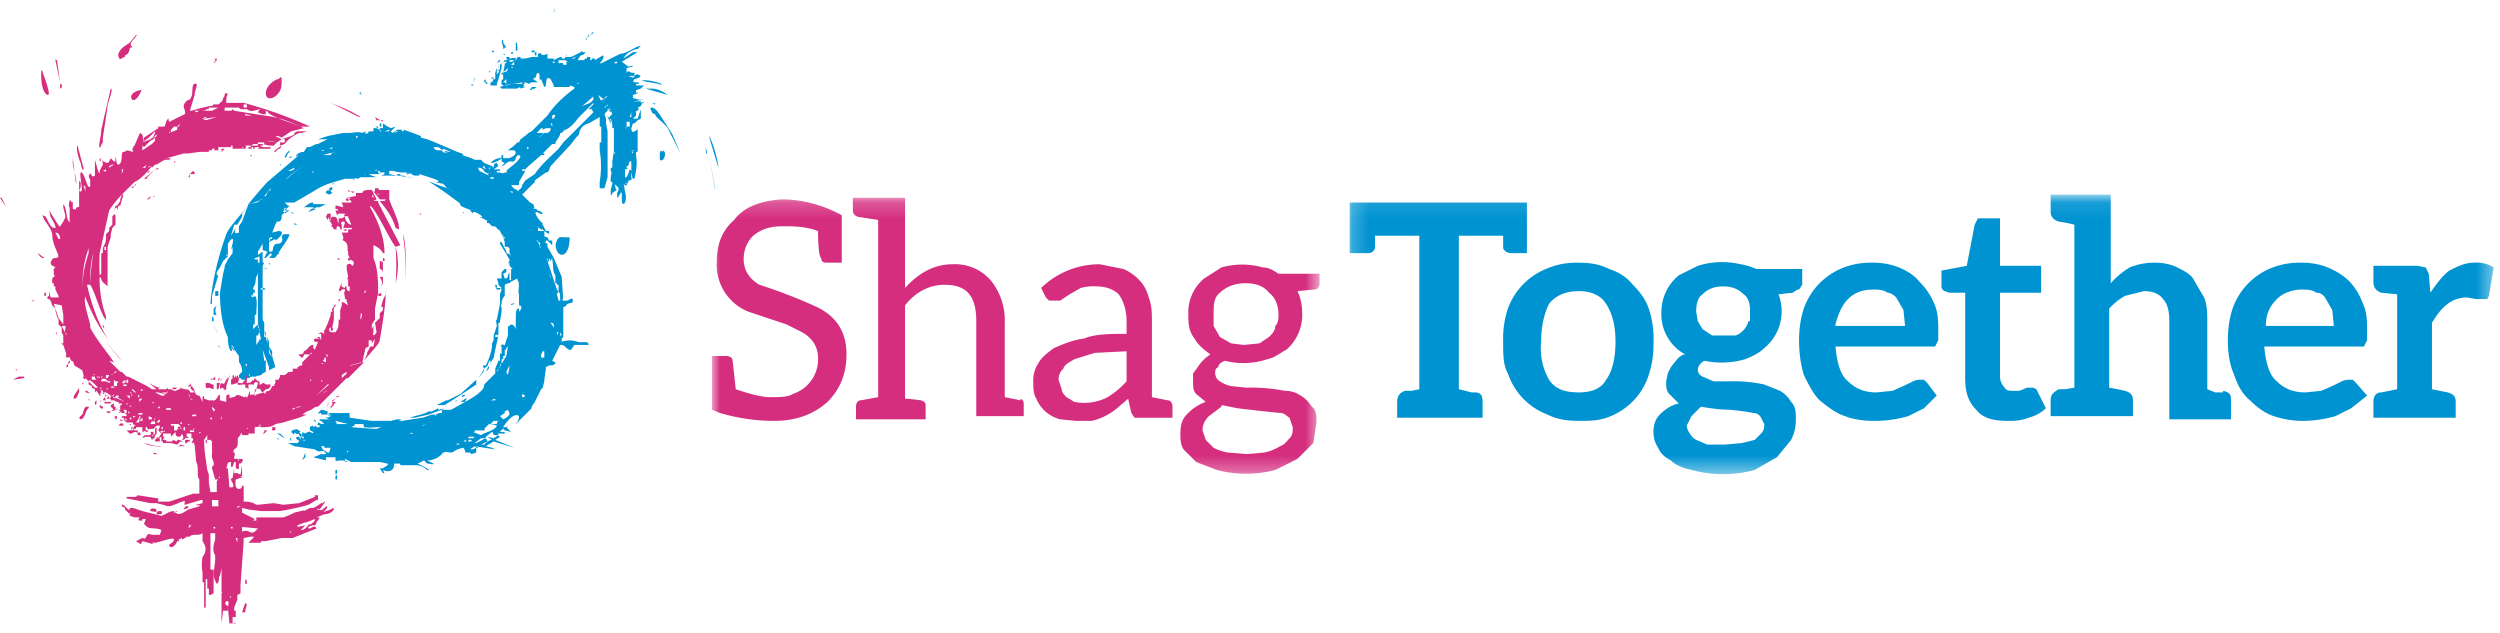
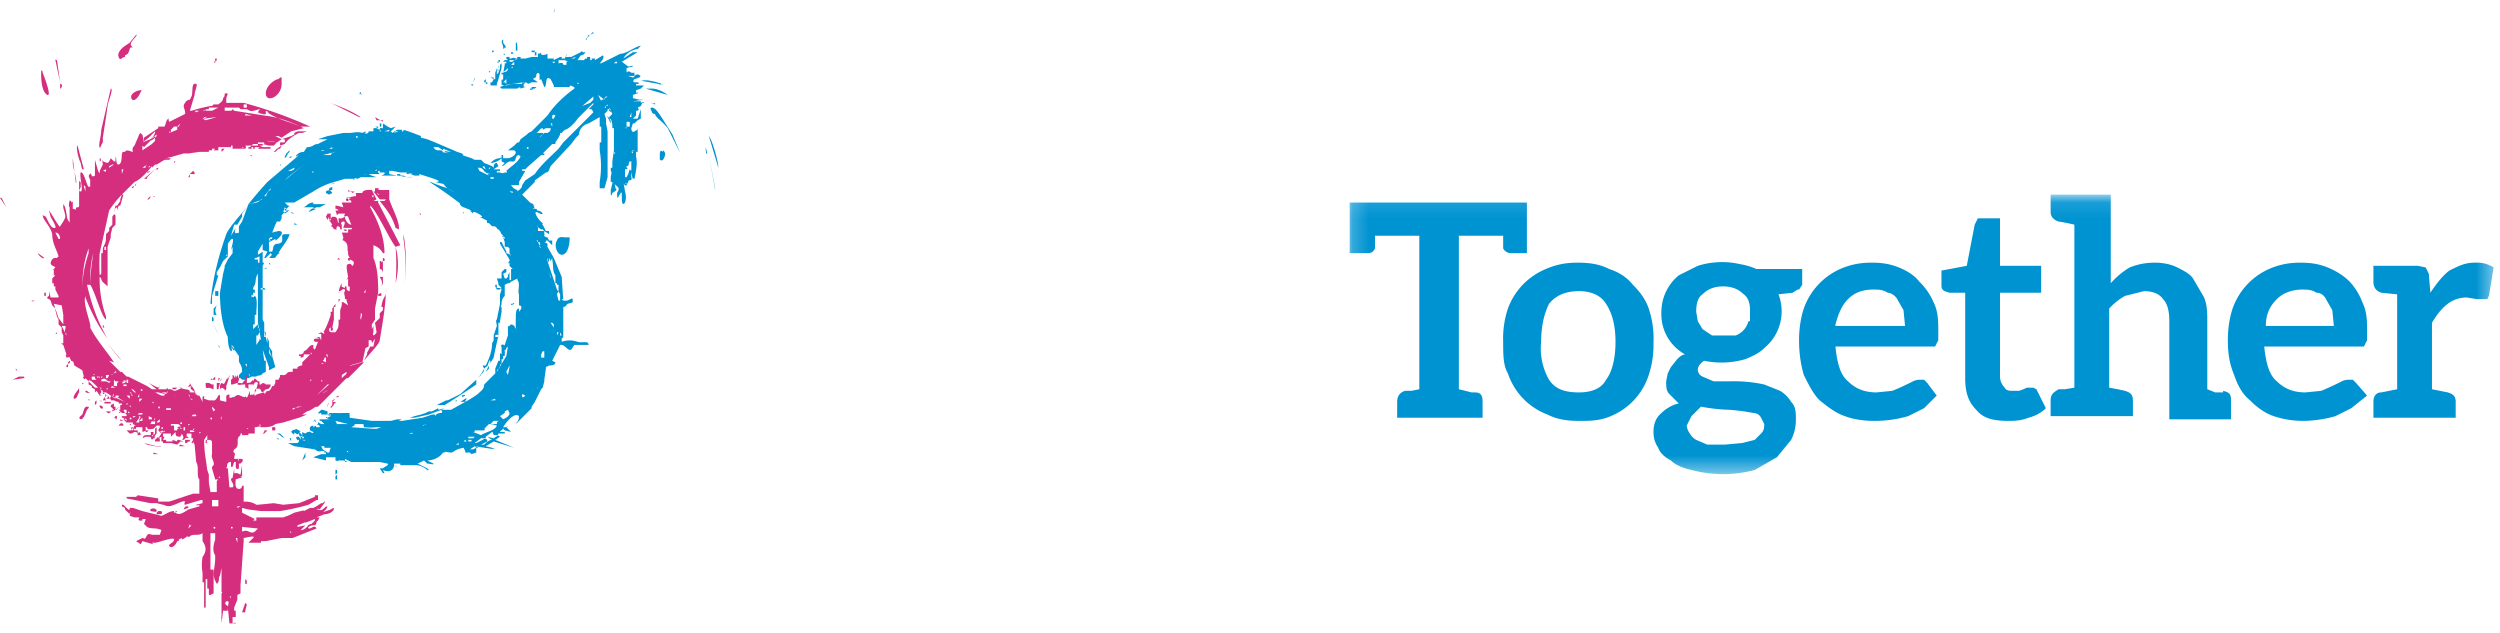
<svg xmlns="http://www.w3.org/2000/svg" xmlns:xlink="http://www.w3.org/1999/xlink" width="158" height="40" viewBox="0 0 158 40">
  <defs>
    <path id="a" d="M.2.1h72.4v17.5H.2z" />
    <path id="c" d="M0 .2h38.4v17.5H0z" />
  </defs>
  <g fill="none" fill-rule="evenodd">
    <g transform="translate(85 12.3)">
      <mask id="b" fill="#fff">
        <use xlink:href="#a" />
      </mask>
      <path fill="#0093D2" d="M71.4 4.3c-.6 0-1 .2-1.6.5-.4.3-.8.8-1.2 1.4L68.5 5l-.2-.4-.5-.1H65v1c0 .4.2.6.5.7l1 .1v6l-1 .2c-.3 0-.5.2-.5.6v1h5.2v-1c0-.4-.2-.5-.5-.6l-1-.2V8.1c.3-.5.6-.9 1-1.2a2 2 0 0 1 1.2-.4l.6.1h.7l.1-.2.3-1.8a2 2 0 0 0-1.2-.3zm-13.2 4c0-.8.3-1.3.7-1.7.4-.4 1-.6 1.6-.6.3 0 .6 0 .9.2.3 0 .5.2.6.4l.4.7.1 1h-4.3zm5.3-2.8c-.4-.4-.9-.7-1.4-.9-.5-.2-1-.3-1.7-.3s-1.3.1-2 .4a4.3 4.3 0 0 0-2.3 2.5c-.2.6-.3 1.3-.3 2 0 .8.1 1.5.4 2.2.2.6.5 1.2 1 1.6.4.4.9.8 1.5 1 .6.2 1.2.3 1.9.3a7.6 7.6 0 0 0 2-.3l1-.5 1-.8-.7-.8-.2-.2h-.3a1 1 0 0 0-.4.1 16.9 16.9 0 0 1-1.3.6l-1 .1c-.7 0-1.3-.2-1.8-.7-.5-.4-.7-1.2-.8-2.2h6.3l.1-.2.1-.2v-.5c0-.7 0-1.3-.3-1.9a4 4 0 0 0-.8-1.3zm-8 7H55l-.5-.2V8c0-.5 0-1-.2-1.5l-.7-1.2c-.2-.3-.6-.5-1-.7-.4-.2-.9-.3-1.4-.3-.6 0-1.1.1-1.6.3a5 5 0 0 0-1.2 1V0h-3.8v1.1c0 .3.2.5.5.6a10.5 10.5 0 0 1 1 .2v10.3l-.6.1a30.7 30.7 0 0 0-.4 0c-.3.2-.5.3-.5.7v1h5.2v-1c0-.4-.2-.5-.5-.6a19.5 19.5 0 0 0-1-.2v-5a4 4 0 0 1 1-.8l1.2-.3c.6 0 1 .2 1.2.5.3.3.4.8.4 1.4v6.2H56V13c0-.4-.1-.5-.5-.6zm-12-.3h-.4a3.4 3.4 0 0 1-.5.2h-.3c-.3 0-.5 0-.6-.2a1 1 0 0 1-.3-.7V6.2H44V4.5h-2.6v-3H40l-.2.4-.5 2.6-1.6.3v1s0 .2.2.3l.3.1h1v5.4c0 .9.2 1.5.7 2 .4.5 1 .7 2 .7.4 0 .8 0 1.3-.2.4-.1.8-.3 1.1-.6l-.6-1.2-.2-.1zM31 8.2c.2-.7.4-1.2.8-1.6.4-.4.9-.6 1.6-.6.3 0 .6 0 .9.2.2 0 .5.2.6.4l.4.7.1 1H31zm5.3-2.7c-.3-.4-.8-.7-1.3-.9-.5-.2-1-.3-1.7-.3s-1.3.1-2 .4A4.3 4.3 0 0 0 29 7.2c-.2.6-.3 1.3-.3 2 0 .8.1 1.5.3 2.2.3.6.6 1.2 1 1.6.5.4 1 .8 1.6 1 .5.2 1.2.3 1.8.3a7.6 7.6 0 0 0 2.2-.3l1-.5.8-.8-.6-.8-.2-.2h-.3a1 1 0 0 0-.4.1 16.5 16.5 0 0 1-1.3.6l-1 .1c-.7 0-1.3-.2-1.8-.7-.5-.4-.7-1.2-.8-2.2h6.3l.1-.2.1-.2v-.5c0-.7 0-1.3-.3-1.9a4 4 0 0 0-.9-1.3zM25.5 8a1.3 1.3 0 0 1-.8.9h-1.5l-.6-.4-.3-.5-.1-.6c0-.5.1-.9.4-1.1.3-.3.7-.5 1.3-.5.6 0 1 .2 1.3.5.3.2.4.6.4 1V8zm-3 5.4a11.2 11.2 0 0 0 1.8.2 12.3 12.3 0 0 1 1.5.2c.2 0 .4.1.5.3l.2.4c0 .2 0 .4-.2.6l-.4.4-.8.2-1.1.1h-1.1l-.7-.3a1 1 0 0 1-.4-.4 1 1 0 0 1-.2-.5l.3-.6.6-.6zM28.7 6l.2-.3v-1H26a4 4 0 0 0-1-.3 5.1 5.1 0 0 0-2.7.1l-1.2.6A3 3 0 0 0 20 7.4a2.9 2.9 0 0 0 1.5 2.7c-.2 0-.4.2-.5.3l-.4.5-.2.4-.1.5c0 .3 0 .6.2.8l.6.6c-.5.1-.9.4-1.2.7-.3.3-.4.7-.4 1.1 0 .4.1.7.3 1 .1.3.4.6.8.8.3.3.8.5 1.3.6a7.6 7.6 0 0 0 4 0l1.4-.8.9-1.1c.2-.4.3-.8.3-1.3 0-.4 0-.8-.3-1.1a2 2 0 0 0-.7-.7l-1-.4a9 9 0 0 0-2.2-.2h-1l-.7-.3a.5.5 0 0 1-.3-.4c0-.2.1-.4.4-.6a5.4 5.4 0 0 0 2.6-.1c.5-.2.9-.4 1.2-.7a3 3 0 0 0 .9-3.4l.9-.1.3-.2zm-12.2 5.7c-.3.6-1 .8-1.7.8-.9 0-1.5-.2-1.9-.8a4 4 0 0 1-.5-2.4c0-1 .2-1.8.5-2.4.4-.5 1-.8 1.9-.8.8 0 1.4.3 1.7.8.4.6.6 1.4.6 2.4s-.2 1.9-.6 2.4zm1.7-6c-.4-.5-.9-.8-1.5-1-.6-.3-1.2-.4-2-.4-.7 0-1.3.1-2 .4a4.3 4.3 0 0 0-2.4 2.5 6 6 0 0 0-.3 2.1c0 .8 0 1.5.3 2a4.2 4.2 0 0 0 2.5 2.6c.6.3 1.2.4 2 .4.7 0 1.3 0 2-.3a4.2 4.2 0 0 0 2.4-2.6 6 6 0 0 0 .3-2 6 6 0 0 0-.3-2.2c-.2-.6-.6-1.1-1-1.5zm-10 6.8H8a41.3 41.3 0 0 0-.8-.2V2.6H10v.8c.1.2.3.3.5.3h1V.5H.3v3.2h1.1c.3 0 .4-.1.5-.3v-.8h2.8v9.7l-.5.1a53.6 53.6 0 0 0-.4 0c-.3.1-.5.3-.5.7v1h5.4v-1c0-.4-.1-.6-.5-.6z" mask="url(#b)" />
    </g>
    <g transform="translate(45 12.3)">
      <mask id="d" fill="#fff">
        <use xlink:href="#c" />
      </mask>
-       <path fill="#D52E7F" d="M35.6 8.3c0 .3-.2.5-.4.7l-.6.4-1 .1-.8-.1-.7-.4-.4-.7v-.7c0-.6 0-1.1.4-1.4.4-.4 1-.6 1.6-.6.7 0 1.2.2 1.5.6.4.3.6.8.6 1.4 0 .2 0 .5-.2.7zm-3.4 5l1 .2a120.9 120.9 0 0 0 2.7.3c.3 0 .4.2.6.3l.2.6c0 .3 0 .5-.2.7-.2.2-.3.4-.6.5a3 3 0 0 1-1 .4l-1.1.1-1.2-.1a3 3 0 0 1-.9-.3l-.5-.5-.2-.6c0-.3.1-.6.4-.9l.8-.6zM35.8 5c-.3-.2-.6-.4-1-.4a4.8 4.8 0 0 0-2.6 0l-1.1.7a2.8 2.8 0 0 0-1 2.2c0 .6 0 1.1.4 1.6.2.4.6.7 1 1a2.5 2.5 0 0 0-.8.8l-.3.4v.5c0 .3 0 .6.2.8l.6.5a3 3 0 0 0-1.2.8c-.3.3-.4.7-.4 1.2 0 .3 0 .7.2 1l.8.8 1.3.5a7.2 7.2 0 0 0 3.7 0l1.4-.7 1-1 .2-1.3c0-.4 0-.8-.3-1a2 2 0 0 0-.7-.7c-.3-.2-.6-.3-1-.3a11 11 0 0 0-2.4-.2l-1-.1a2 2 0 0 1-.7-.3.6.6 0 0 1-.3-.5c0-.2 0-.3.2-.4 0-.2.2-.3.4-.4a4.8 4.8 0 0 0 2.7-.1c.5-.1.8-.4 1.2-.6a2.9 2.9 0 0 0 1-2.3c0-.5-.1-1-.3-1.4l1-.1c.3 0 .4-.2.4-.4V5h-2.6zm-9.6 6.8a5.4 5.4 0 0 1-1.2 1 3.2 3.2 0 0 1-2.1.3l-.5-.3c-.1-.1-.3-.3-.3-.5l-.2-.6c0-.3.1-.5.3-.7.1-.3.4-.4.7-.6l1.3-.4 2-.1v2zm2.6 1.2l-1-.2V8c0-.5 0-1-.2-1.5-.1-.4-.3-.8-.6-1.1a3 3 0 0 0-1-.7l-1.5-.3a5.3 5.3 0 0 0-3.7 1.5l.3.6.2.2h.7l.6-.4.7-.4a3 3 0 0 1 1-.1c.6 0 1.1.2 1.4.5.3.4.5 1 .5 1.7v.8c-1 0-2 0-2.7.3-.8.1-1.4.4-1.9.6-.4.3-.8.6-1 1-.2.3-.3.7-.3 1 0 .5 0 .9.2 1.2a2.2 2.2 0 0 0 1.5 1.3l1 .1h1a3.9 3.9 0 0 0 1.6-.8l.7-.6.2.9.2.3h2.4v-.7c0-.2-.1-.4-.3-.4zm-9.3 0l-1-.2V8.1a4 4 0 0 0-.9-2.7 3 3 0 0 0-2.4-1c-1.1 0-2.1.5-3 1.5V.2H8.9V1c0 .2.1.3.3.4l1.3.2v11.2l-1.1.2c-.2 0-.3.2-.3.4v.8h4.4v-.8c0-.2 0-.3-.3-.4l-.8-.1h-.2V7c.7-.9 1.6-1.3 2.5-1.3 1.4 0 2 .7 2 2.3v6h3v-.7c0-.2 0-.3-.2-.4zM6.4 7A32.6 32.6 0 0 0 3 5.7c-.7-.4-1-1-1-1.6 0-.6.2-1.1.6-1.5.5-.4 1-.6 1.9-.6.6 0 1.4 0 2.2.3 0 1.1.1 1.7.2 1.7 0 .2.1.3.3.3h1v-3C6.9.6 5.6.3 4.4.3 3 .4 2 .8 1.4 1.6.6 2.3.3 3.2.3 4.2a3.2 3.2 0 0 0 2 3.2l2.4.8 1 .5c.7.4 1 1 1 1.6a2.3 2.3 0 0 1-1.6 2.3c-.3.2-.8.2-1.4.2-.6 0-1.3-.2-2.2-.5a133.5 133.5 0 0 0-.2-1.8c0-.2-.2-.3-.4-.3H0v3.4l.5.2a12.1 12.1 0 0 0 3.4.5c1.4 0 2.5-.4 3.4-1.2.8-.8 1.2-1.8 1.2-3 0-1.5-.7-2.5-2.1-3.1z" mask="url(#d)" />
    </g>
    <g>
      <path fill="#0093D2" d="M13.5 19.5v.4h.2s-.2-.2 0-.6l-.2.2zm.3-.8v-.3h-.2v.3h.2zm0 3.2v-.1l.2.4-.1-.2v-.1zm6.1 4.5zm-.6 2.2l-.2.5c0 .1 0 0 0 0l.2-.2v-.3c0-.1 0-.1 0 0zM13.4 20v.1zm0 0v.3h.1v-.2zm-.5-.4v-.1zm7.1 6.8s.1 0 0 0v-.1.1zm-1.6-13l.2.1c-.2 0-.2-.1-.2 0zm2.9-1.8H21c0 .1.1 0 .2 0zM20 26.4zm1-14.6c-.1.1-.2 0-.2.2 0 .1.1 0 .2 0v-.1s0-.1 0 0zm-2.3 1.6zm1.9-1.3v.1l.2.1.2-.1c-.1-.2-.3-.2-.4-.1zm-2 2v.1h.2l-.2-.1zm-5.1 6.4c.4.9.3.6 0 0zm6.5 6.3zm-6.6-7.4zM32 5.2zm-16.5 8zm.8 7.2zm.6 1.7zm-.7-2V20v.1zm0 .5c-.1 0-.1 0 0 0zm19.5-.5zm-14.4 9.8v-.2h-.1v.3c.1 0 0 0 0 0zm0-.3h-.1zm-1.4-3v-.1l-.1.2s0-.2.2 0l-.1-.2zm1.3 3.5v.2c.2 0 .1 0 .1-.1V30zm-1.4-1h-.1c.1 0 0 0 0 0 .1 0 0 0 0 0zm20.4-17.8zm0 0zm-18.6 18v.1zM17 23.4zM16.7 9l.1-.1a2 2 0 0 0 0 .1zm1 1.6h-.1zM15 24.1zm5.3 2.1zm0 0h-.1zm0 0h.4c.1.1.2.1.2 0h-.2V26a4 4 0 0 1-.3-.1h-.1l-.1.1-.1.1s.1.1.1 0h.1zm-1 .5v.1c0 .1.1.2 0 .1v-.2zm.7-14h-.1zm-.2.1c-.3 0-.4.2-.6.3h.6c.1.1-.1 0-.3.3l.5-.2h-.2l.2-.1h.2l.4-.2h-.8zm.1-5.7zm-.4-.1h-.1.1zm.4 1.9zm-1 .5h.1zm.8-.4zm-1 .6l-.2.2.2-.2zm-.9.5c-.1.2 0 0 0 0zm.4 0l-.3.2.3-.2zm.1-.2v.1l.2-.1h-.2zm-.3.1l.1-.1.1-.2.1-.1v-.1l-.2.2-.1.2-.1.2.1-.2v.1zm-.2.4h-.1c0 .2 0 0 .1 0zm3 2.2h-.2.2c0 .1 0 0 0 0zm-2.5 15.1l.1.2v-.2zm0 0v.1zm.9-.6zm-1 .3h.1c0 .1 0 0 0 0zm2.5-14.5s.1 0 0 0l-.1-.1zM19 27.2V27zm-.2 0c.1 0 0 0 0 0zm0 0zm1.8-14.5s-.1 0 0 0zm-3.2 14.7h.1s-.1 0 0 0zm.4.5zm1-.7l.2.1zm0 0h.1c0-.1 0 0 0 0zm-.8.5l-.2-.2c0-.1 0 0 0 0l-.1-.1c0 .1 0 .1 0 0h-.2l.2.1.1.1.2.1zm-.2 0zm-.4-.2h.1c-.1 0 0 0 0 0zm.2.2h-.1s-.1-.1 0 0l.1.1zm-.1-.2zM20 12.2s-.1 0 0 0zm-3.3 8.7v.1zm0 .4h.1V21h-.1v.2zm.3-4.7v.1h.1zm-.3 1.6c-.1 0-.3 0-.2.1h.3zm.2-1.7zm-.2.9v-.1zm.2-.5l-.2.1h.1zm3.5 11.5zm10.8-10zm-.1-.3zm0 3.1s-.1 0 0 0zm-14-4.7H17s.1 0 0 0zm14 1.5c.1 0 .1 0 0 0zm.8-2.3zm-7.2-4.8h.1zm6.5 7.1zm-6.8-7zm1 0zm.3.2zm15.7-4.6c.1 0 .1 0 0 0l-.4-.1c-.1 0-.1 0 0 0 0 0 .3.1.4 0zM35 5.8v-.1c0 .1 0 .1 0 0zm1.1-.2c0-.1 0 0 0 0zm5.8 4c-.2-.2-.2.1-.2.2v.3c.1 0 0 .1.2 0 0 0 .3-.4 0-.6zm-24.7 6.8zm28.2-5.8c0-.4-.4-1.8-.6-2l.6 2c0 .2 0 .4 0 0zm-.8-1.3c0 .1 0 .5.1.4l-.1-.4zm.2.5l.4 2.2c0 .3 0 0 0 0v-.1l-.4-2.1zm-3-2.4c-.2-.3-.4-.6-.6-.6-.2 0 0 .2 0 .3.1 0 .1 0 0 0l-.1-.1.2.2c.1 0 0 0 0 0h.1s-.1 0 0 0c0 .2.5.5.8.9l.3.6.5 1-.5-1.2-.7-1.1zm-8.7-2v.1zm-.4 0h-.1zm-.4.2v-.1zm-.2 0v-.1zm1.2-.4H33v.1c-.6 0-.9 0-1.4.2l.1.1h1c.1-.1.2-.1.2 0l.3-.1c0-.1 0 0-.1 0v-.2zm-8.4 3.2l.3-.1H25zm10-2.6v-.1s0 .1 0 0zM24 8.4zM33 6h.1s-.1 0 0 0zm.8-.2zm.1-.3h-.3v.1h-.1c0 .2.2 0 .2 0h.1l.1-.1zm-2.1 4.2c.1 0 .1 0 0 0zm.2.1c0-.1 0 0 0 0-.1 0 0 0 0 0zm-14.2 4.3h.1zm20.6-6.7l.2.4c0-.3-.2-.4-.2-.5V7v.4zm1.8.2v.1c0-.1 0 0 0 0zm0 0h.1zM38.6 7zM35 16c.1 0 0 0 0 0zM20.3 28.6zM38.5 7.2zM35.7 15c-.1 0-.4-.1-.5.2-.2.3 0 .9.3.9.4 0 .5-.7.5-1V15h-.3zm3-7.4h-.1v.1zM20.4 28.4zM40.3 6.7zm-.4.5v.2h-.1l.1-.3v.1zm0 3.6l-.1-.1-.1.3-.1.2h-.1v-.5c.2 0 .2-.1.1-.1v-.5.4c.2 0 .1-.2.2-.3h.1v.6zm-.3.7zm0 .1h-.1s.1-.1.1 0zm-.1-.2c0-.1 0 0 0 0zm0-3.3s.1-.1.1 0zm.3 0v.1zm.1-.6zm-.3.2h.2V8h-.2v-.3zm.2-2.9zm.1 2V7zm0 2.8h.1v.1zm0 0l.2-.1H40zm.2-1v.1zm-.7-4.4h-.1c.1 0 .1 0 0 0zm-.3-.4zM39 4h-.3.1l.1-.1h.1V4zm0 4h-.1c.1 0 0 0 0 0zm-.1 1.7h-.1v-.1c.1 0 0 0 0 0zm-.4-3v-.1h-.1.1v.1zm-.2 0v.1h-.1c0 .1 0 0 0 0l.2-.2v.1zm-.2-.4H38v.1l-.2-.4.4.3v-.1l.1-.1h.1l-.3.2zm-.6.8l-.5.5L35.6 9l-.3.4c-.5.5-1.1 1-1.5 1.6l-.6.4-.2.3c0 .2-.2.3-.3.4V12s-.2 0-.4-.3h.4s-.1 0 0 0h.1v-.2h-.1.1l.4-.7H33v-.1h.2l.2-.2.8-.7.5-.5.2-.2h.2V9l.2-.3.1-.2v-.1h.1l.2-.2c.2 0 .7-.5.8-.7l.2-.2.8-.8v.1l-.3.3h.2zm-4.3 6h-.3.3zm-.1 12H33v-.2l.2.1-.1.1zm-.5-12.7zm-.2 4.1zm.1.2zm0 .1zm-.1-4.6l-.2-.1h.2zm0 5.5zm0 .1c-.1 0-.1 0 0 0v-.1.1zm-.1-.3zm0-1.8zm0 .4L32 16v-.1h.2v.1c.1.1.1.2 0 .1zm.2-4.4zm.5-.9v.1zm.3-1.5h.1v.1h-.1v-.1zm.2-.6h-.2.2zm0 0c.1 0 0 0 0 0zm.9 1v.1h-.2l.1-.1zm-.5-1.3c.2-.1.2-.3.4-.3v.1l.2-.1h.3c0 .1 0 .2-.2.3h-.3.1l-.3.3c.1-.2.3-.2.2-.3H34zm.5-.5zm.2-.4c-.1 0 0 0 0 0zm.2.5h.1zm0-.2h.1V8zm.2 0h-.1.1zm-.1-.5s.1-.1.2 0l-.1.2h-.1v-.2zM36.2 5zm0 0v.1zm-.1-1.3l.3-.1-.1.1H36zm0 .2l.1-.1zm.3 1.3V5v.2zm0 0zm0-1.5c.1 0 0 0 0 0v.1zm0 1.1h.1zm0 .1h.1zm.2.4h-.1v-.1l.1.1zm0 1.7v-.1zm.2-.3l.7-.6v.2l-.2.2-.5.2zm-3.6 19zm.5-2.2zm.2 1h.1c0 .1 0 0-.1 0 0 0 0-.1 0 0zm0-.3h.1zm0-9h.1v.1h.1c0 .1.1.1 0 .2v.1l.1.1-.2-.4zm.1-.2v-.1c0 .1 0 0 0 0zm0 0zm0-.2zm.2.8zm.1 6.6h.1v.4h-.2v-.2l.1-.2zm0-6.2h.1zm.2-.4v.1zm.1.5s-.1 0 0 0zm.1-.1v-.2.2zm0 .3l.1.2.1-.2v.1c.1.5 0 .7.2 1v.5h.1v.1h.1v.4l.1.2v.4h-.1l-.1-.4c.1-.3.2 0 0-.3l-.6-1.8s.1.1.1 0v-.2zm.5.9zm0 .1v.1zm.1.3zm.2 2v.1zm0-.7l.1.1v-.1zm0 1.9v-.4.4zm0 .5v-.1h-.1V21l.1.2zm-.1.3v-.1.1zm-.2-1h.1zm0 .6V21h.1zm0 .1zm0 .7zm0 0H35h.1zm-.1-2v.1zm0 .3v-.1zm0-1.4zm0 1zm-.2-1.8zm0 1V19v.2zm0 1.3v-.7.7l.1.1v-.1a4.9 4.9 0 0 1 0 .3l-.2-.3zm-.1-2.8l-.1-.4.1.3zm-.1-.5zm0 5.3V22v.4zm-.1.2zm0-6.3c.1.2 0 .2 0 .2v-.2zm-.6 7.1zm.1 0v.1zm0 .1zm.2-9.1zm.2.4h.1zm1.2 4.7v.1zm0 .4v-.1zm0 .3zm-3.1.8zm-.1 1.3v-.2.2zm-.7 4.2l-.2-.2.3-.2V26l.2-.1.1.2c0 .2-.2.3-.4.4zm0 .5h-.1zm-.4-.2H31l.2-.2h.5c-.2 0-.3 0-.3.2zm.1.7l-.3.2-.4-.1c-.2 0 0 0 0 0l.3.2c-.2 0-.4.2-.5.3h-.2l.4-.2c0-.2-.2-.2-.3-.1l-.4.2H30l.4-.3h.3v-.1l.4-.3c.1 0 0 .2.2.2h.3zm-1.4.8l-.2.1h-.2l.3-.2zm0-.2h-.3.2zm-.4-.2h-.1v-.1h.2v.1zm-.2 0h-.2l.1-.1zm-.2.2V28v.1zm0 0l-.1-.1zm-.3 0h-.2l.2-.1zm.7-.5h.3l-.1.1h-.3v-.1zm.3-.4h.6c.1-.1 0-.1 0-.1l.3-.3a1.7 1.7 0 0 1 .5.1c-.1.3-.7.4-1 .6l-.5-.2h.1zm1.3-2v.1H31l.3-.1zm0-.5v.1zm0-1l.1-.1zm.3-.5V23s0 .1.1 0v-.2c.1 0 0 0 0 0v-.1h.1v-.2h.1v-.4c.1 0 0 .3 0 .2l.1-.3.1-.1-.1.6-.6 1c0-.2.1-.1.2-.3zm.6-.1v.1l-.1.5-.1-.2.2-.4zm-4 5.2s-.1 0 0 0zm-.7 0v.1zm-.6-1.5l-.2.1h.1c0-.1.1-.1.1 0zm-1 .6h.2c0-.1-.3 0-.2 0zm0-.3h.1s.1 0 0 0-.1 0 0 0zm-.5-.6l-.2.1h.2zm-.3.2zm-.6.4h-.1zm-.6 0h-.3l-1.4-.1c.4-.2.2-.2 0-.2h-.9l-.1-.2.8.2h1s-.1.1 0 .1v.1a3.5 3.5 0 0 0 .8 0h.3l-.3.1zm-.3.3h-.1.1zM22 28.6l-.1-.1h.1zm-.5.5V29c.1 0 0 0 0 0zm-.8-.5l-.3-.2-.1-.2a27.4 27.4 0 0 1 .2 0v.1h.4l-.1.3zm-.7-.2zm-.1-.3zm.8-1.3zm0 1.4zm-.5.7v-.1.1zm-.4-1zm-.1 0a12 12 0 0 1-.2 0h.2zm-.2 0h-.2a14 14 0 0 0 .2 0zm0 0zm-.3 0zm-.2-.1zm-.1 0v-.1zm13.3-10v-.1zm0 .1zm0-.6zm0-.1zm-.4 0V17zm0 .2c-.1 0-.1 0 0 0 0-.1 0 0 0 0zm-.2 2.2v.1zm0 .4v.1zm0-.2zm0 0zm0 .5zm-.1 1h-.2v-.1c.1-.1.2 0 .2 0zm-.1.4h-.1v-.3.3zm0 .3h-.2.1zm-.2-.4zm.1-3.5zm.4-.5zm0 0zm0-2.7l.2.1v.1l-.2-.2zm-.4-3.8zm-.1.1v.1H31v-.1h.1zm-.3-.5v-.1h.1l-.1.1zm0 .4l-.6-.3-.1-.2c.5 0 .2.3.8.4h-.2zm-.3-.6l.1.2c-.2-.1-.3-.2 0-.2zm-.5-.3c-.1 0-.1 0 0 0zm-.7 0h-.1.2zm-.3-.3l.1-.1zm0-.1H29zm-.6-.2c-.2 0-.4-.1-.4 0l.3.1-.5-.1h.1l-.1-.1h-.1c-.2 0-.3 0-.4-.2h.3l.3.2v-.1l.5.2zm-1.2-.2v-.1c.1 0 0 0 0 0zm-.2-.2h.2-.2zM27 9h.2-.2zm.3.3zm.3-.2zm.2.3zm-1.1-.6zm-.3-.1l-.1-.1zm-.6 2.3h-.1v-.1l.4.1h-.3zm-.2 0zm-.1-.2zm-.1 0zm0-2.4zm0 0zm0 2.4zm0-2.5zm-.3.3a7.2 7.2 0 0 1 .1-.1zm0 2.2v-.1.1zm.2-2.4h-.1zm-.6.2v-.1zm0-.3h-.4l.3-.1a14.8 14.8 0 0 1 0 .1zm-.2 2.4zm0 0zm0 0H24h.4zm0 .5h-.2.2zm-.6-.4zm-.2-2.2c.1 0 .1 0 0 0zm0 2.2l.1-.1v.1zm0 .1h-.3.3zm-.2-2.3v.1zm-.3 2.2zm-.2.2h.1c0 .1 0 0-.1 0zm0-.7h-.2.2zm0 1h-.1s0-.1 0 0zm-.2-.4h-.2.1zm0 .4h-.1zm-.2-.3zm0-2.3h-.1v-.1h.1v.1zm-.2 2.6l-.1.1c0-.1.1-.1.1 0zm-.1-.3h-.1zm.1-2.4zm.2 2.2zm.5-2zM21.9 11zm-.1 0zm-.3-.3zm-.3-.1zm0-.3zm-.8-.5l.8-.2c-.1 0-.2 0-.3.2h-.5zm0-.3h.1s-.1.1-.2 0zm-.1 2.3zm0-2h-.1.1zm.5-.9zm.2.4l-.2.1h.2zm-.9 2.5zm-.3-.9h-.1l.1-.1v.1zm-.5-.5l.1-.2-.1.2zm0 1.5h.1zm-1.1-.7l-.2.2 1.2-1-1 .8zm.7 1h.1zm-.4-.4v-.1zm-.5 1.6h-.1l.1-.3.1.1v.2zm.6-2.8v.1l-.2.1h-.2l.4-.2zM17.1 12c-.2.1-.2.2-.3.4h-.1l.4-.5zm0 3.2H17V15zm-.3-2.7h-.1.1zm.4 2.5v.1H17l.1-.1zm-.6.5v.4a2 2 0 0 1-.3.2v-.2l.3-.5zm0 .5zm0 5.5h-.1l-.1-.1v.1l-.2.3v-.6h.1c.1-.2.2-.4 0-.5v-.3.1l-.3.3v-.3h.1v-.7.1h.1v-.2c0-.1.1-.9-.1-1l-.1.1c0-.1-.1 0-.1 0v-.2l.1.1v-.2c.2 0 .1 0 .1-.1v-.1H16v-.1l.1-.2c.1-.2 0-.4.2-.7v3.1l.2 1.1zm0 .6l-.1-.4.1.4zm-.7-3.6zm.3-2.2l.2-.1a14 14 0 0 1 0 .1v.3h-.1v-.2h-.2v-.1zm.4 4.2zm0 0v.1zM17 22v-.1.4l.2.3a3 3 0 0 1-.2-.6zm0-.2zm-1.2 2l-.1-.2.1.1zm0-.2h-.2.1zm-.1 0h-.1zm-.2-.6l.1.2V23zm0-.3zm-.7-4.5V18a17.8 17.8 0 0 1 0 .3zm-.1.8v-.3.3zm-.3-2.9l-.1.1v-.1h.1zm-.2.2v-.2.2zm11.6-8zm7 1h.1zm3-5.4v.2h-.2c0-.2-.2-.1-.3-.1v-.2a4 4 0 0 0 .4 0l.2.1zm0 .4h-.1zM35 4l-.1-.1h.2zm.6-.4zm-1.4.9zm-.9.5zm0-.2zm-.4-1h.1zm0 0zm-.1 0zm-.1 0zm-.2.2zm0 .3V4v.2zm0-.2h-.2l.2-.2v.2zm-.1.2h-.1l.1-.1zm-.1.1zm-.1-.3V4zm0 .4v-.1zm0 .2zm-.1 0H32h.1zm-.2.5h-.1L32 5v.3zm-.1-.5v-.2h.1l.2-.2c0 .3-.2.2-.3.3v.1zm0 .5h-.1zm0-.3zm0-.6zm.1 0zm0-.2zm.4-.2zm-.6.4zm0 0v-.1zm8.7 2l-.4-.1V6l.3-.1c0-.1 0-.1-.1 0v-.2l.3-.1.2-.2h-.5v-.1h.1s.2 0 0-.1h-.2c-.1 0-.1-.1 0-.2h.2-.2c.4-.1.5-.2.2-.3-.2 0-.2.2-.3.2l-.3-.1h.4v-.2h-.3.1s-.2-.2-.3 0c0 0 .2 0 0 0v-.3l.4-.1c.2-.1 0 0 0 0s0-.1-.2 0h-.5.4l-.4-.3 1-.6H40l-.6.4c.2-.4.7-.6.9-.6l.2-.2s.2 0 0 0c-.3 0-.9.5-1.3.5L38 4h-.1c.2-.2.3-.4.2-.5l-.5.3v-.1h-.2v.1h-.1v-.2h-.2v.1H37l-.1.1h-.4l.2-.3s.2 0 .3-.2h-.2c0-.1 0-.1-.1 0l-.2.1-.2.1-.2.1h-.2a10 10 0 0 1-.2 0l.1-.1v-.1l-.1.3h-.2v-.1h-.1a8.7 8.7 0 0 0-.4.2v-.1h-.4v-.3c-.2.1-.4.1-.4 0s-.1 0-.2 0v.2h-.4l-.4.1h-.3v-.1c0-.1 0 0 0 0h-.2c0 .2-.3.2-.3.3h-.2v-.1h.4l.1-.1c-.2 0-.2-.1-.4 0h-.1v-.1H32v.1l.1.1h-.2l-.1.1h.2V4h-.1v.1l-.1.5h-.1a1.2 1.2 0 0 0 0 .1h.1V5s-.1.1-.1 0v.4s0-.1.1 0h.2l.4-.1c.3 0 .7-.2 1 0l.2-.1h.4l-.3-.2c0-.1.2 0 .2-.3 0 0 .1-.2.2 0V5s0 .1.1 0l.2.5c.2 0 0-.8.4-.5l.2.4v.1h1c0-.2.2 0 .3 0v.1c-.7.5-1.3 1.1-1.7 1.7l-1 1-.2.1-.1.1-.4.3-.1.2h-.1l-.2.2-.4.3h.4c.3.2-.2.5-.4.5h-.3v-.2h-.1v.2s0-.1-.1 0c-.3 0-.5.2-.6.3.2 0 .5-.1.7-.3v.2l.2.1-.2.2c.2 0 .3-.3.6-.3.4.1.2-.4.5-.4l.1.1c-.2.4-.6.6-.9.9 0 0 .1.1 0 .1-.2 0-.2.1-.4 0h-.2v-.1h.2v-.1h-.4l.3-.2-.1-.2c-.2 0-.2.2-.2.3l-.1-.1-.5-.2-.2-.2H30l-.2-.1-.6-.2h.1l-.1-.1-.3-.1-1.4-.6-.5-.2-.4-.1v-.1a14.2 14.2 0 0 0-1.1-.4v.1h-.1v-.1a22 22 0 0 0-.3 0 127.3 127.3 0 0 1-.3.2l-.1-.1A4 4 0 0 0 25 8l-.3.1-.2-.1-.3-.2V8h-.1v-.2H24V8h.2v.1h-.4.2v.1l.1.1H24v-.1l-.2-.1h-.2v.2h-.3c0 .1-.1.2-.3.1h.1v-.1l-.2.1c-.3-.1-.6 0-.8 0h-.4l-1 .2-.6.2h.6l-.2.1a4.7 4.7 0 0 0-.4.2c-.3 0-.3.2-.7.2l-.2.3c-.3 0-.5.2-.5.3l.2-.1-2 1.7a27.8 27.8 0 0 0-1.2 1.4h.1l.8-.3h-.1c-.2.2-.2.2-.8.3l-.4 1.1-.2.3v.4c-.3.1-.3 0-.2-.3l-.3.5.2-.7h.2l.3-.5v-.2l.3-.4c-.6.7-1.2 1.4-1.3 1.7-.5 1.4-.9 3-1 4.4h.1v-.5l.4-1.3h-.1v-.2l.2-.3.2-.4.3-.3v-.8c.2-.3.4-.5.3 0l-.1.4.1-.2v.4l-.3.4-.2.4v.1l-.1.4-.2 1.2c0 .8.1 2 .5 2.8 0 1 .4 1.1.2.6l.2.3c0-.2 0-.3-.2-.4a21.5 21.5 0 0 1 .5.7v.3c0 .2.2.2.2.7l-.2.2v-.2.4h.1l.1.1h.3v-.1h.1l.2-.1h.3c0-.1.3 0 .4-.2l.2-.1v-.7h-.1l-.1-.7.4 1.1v.2l.4-.2-.2-.7v-.3l-.2-.3v-.3l-.1-.3v.4l-.2-.8v-.5l-.1-.2v-3.4l.1-.2h-.1v-.8l.3.1-.2.4h.1l.3-.3c.1.1.1.1 0 .2l-.1.1h.3c.2 0 .1-.2.4-.3h-.1c.2-.4.6-.8.7-1.2H18c-.4 0 .1.5-.4.6-.4 0-.3.3-.4.5H17v-.6l.4-.2v.1c.2-.1.7-.6.2-.6l-.4.1a51.5 51.5 0 0 0 .2-.5l.1-.2h.2l.1-.2v-.2l.2-.2v.1l.3-.2H18v-.1h.1l.2-.2h.2-.3l-.2-.2h.6l1.2-.7a4.7 4.7 0 0 1 1-.5l1-.3h.6c.1-.1.1 0 .2 0l.2-.1h1l-.3-.1-.2-.1h.7l-.1-.1v-.1h.1v.1h.5a1.1 1.1 0 0 0-.2 0v.1l-.2.1h1.1l.5.1h.4a1 1 0 0 0-.4 0l-.2-.1h-.2V11h-.2v.1l-.5-.1v-.2h.2l.5.1h.4l.5.2h.3V11c.6.2 1.7.5 1 .5l.4.1c.2 0 .2.2.4.3.2.1.8.5 0 0-1-.3-1.4-.6-1-.3a29 29 0 0 1 1.7 1.2c.1 0 0 .2.3.3l.5.2h-.1l.2.2v-.1h.1c.3.1.7.4.3.3l.4.2c.2.1 0 0 .1.2h.1l.2.2h.1c.2 0 .2.2.3.2l.1.1.1.2.1.1v.1l.1.3v.3h.2l.1.1v.2H32l-.1-.2-.2-.4h-.1v.1l.6 1v.1c-.1.1-.1.2 0 .1v.2l.2.2h-.1c0 .1 0 0 0 0v.7h-.1v-.5l-.1.2v.1l-.1.1h-.1l-.1-.3.2-.1V17h-.1l-.2.2v.4h-.3l.1.3v.1l.2.2v.1l-.1-.1h-.2V18h-.1v.1l.1.2h.2l.1-.1v.1l-.1.3v.6l-.2 1c-.1 0 0 .3 0 .4l-.2.6v.3l-.1.2c0 .5-.2 1-.4 1.4h-.2l.1.2a3 3 0 0 1-.4.6l-.1.1-1 .9-.8.4h-.1l-.6.3s-.1 0 0 0h.5a57 57 0 0 0 2-1.3V24l.2-.2.1-.1c0-.1.2-.1.2-.4l.1-.1c.2-.1.1-.2.2-.3 0-.1.1-.2.1 0l-.3.6.2-.2v-.2l.3-.5.1-.5.2-.9v-.8h.1v-.1l.1-.6v-.4.1c-.1 0 0-.1 0-.2s0-.3.2-.5V18l.2-.1h.1l.1-.1.4-.2v.1c.2.2 0 .7.1.9v.6c0-.1 0-.1 0 0v.1c.2 0 .2.2 0 .4v-.2c-.2 0-.2.3-.2.6a10.2 10.2 0 0 0 0 .7l-.1-.2s-.2-.2-.3 0c-.1.1 0 0-.1 0v.6l-.2.6c0 .1-.1-.1-.2 0 0 0-.1.1 0 .1v.5l-.1-.1v.5h-.2.1l-.2.5v.3l-.2.2-.5.5s.1 0 0 0c0 .3-.2.4-.4.6a7 7 0 0 1-.8.5l-.9.5h-.2a6 6 0 0 1-.2.2l.2-.2h-.4c0 .1.1.1 0 .2-.1 0-.3 0-.4.2v-.1h-.3.1a16 16 0 0 1-.6.2l-1.3.2v-.1h-.3l-.4.1h-1.2l-1.4-.2v-.2c-.1 0 0 0 0-.1h-.4a3.8 3.8 0 0 1-.5 0 4 4 0 0 1-.4 0v.1l.1.1-.2.1s-.1-.1-.1 0a7 7 0 0 0 .2.1 5.2 5.2 0 0 1 .2 0h-.8v.1h.1l.2.2h-.2c-.2-.1-.2-.2-.2 0H20l.2.1v.1H20c0-.1 0 0 0 0-.1-.2-.1 0-.2 0v-.1s-.3 0-.2.3l.2.1c0 .1 0 .1-.2 0 0-.1 0 0 0 0-.1-.1 0-.1 0 0h-.1c-.2 0-.1.2-.4 0 0 .1 0 0 0 0v.3h.1v.2c.1 0 0 0 0 0v-.1h-.1v-.1s0 .2 0 0H19l.1-.1-.1-.1c-.1-.1-.1-.1 0-.1l-.1-.1-.2-.1c0 .1-.2 0-.3.2l.1.1c.2.2 0-.2.2 0 .2.1.1 0 .2 0v.1l.1.1v.2h.3s0 .1-.2 0c-.1 0 0 0 0 0H19l-.1-.2c-.1 0-.3 0-.1.2.1.1 0 0 .1 0v.1s0 .1 0 0l-.1.1h-.7.1c0 .1 0 0 0 0l.4.2 1.3.2s.2.2.4.1h-.1.3v.1h.1v.1h-.3l-.5.2.8.2v-.2h.6v.2c.1 0 .1.1.2 0h.3l.3.1h-.2V29l.4.2H24l.5.1c.1.1-.2.2-.3.3H24l.2.3h.1l-.1-.2c.4.2.7 0 .7-.3l.2.1h.2-.2s-.2 0-.2-.2h.4v.1h1c.3 0 .6.2.7.3.2.1 0 0 .1 0l-.1-.1-.6-.3.4-.2.2.2c.2 0 .4.1.4 0 .1 0 .2 0 0 0l-.4-.2c.4 0 .8-.2 1-.5h.1c0-.1.2 0 .4 0s.2-.2.8-.3l.1.2v.1h.3l.1.1.3-.1v-.3c.1 0 0 0 0 0h.1v-.1H30a57.5 57.5 0 0 0 1.3.2c.3 0 .1 0 0 0l-.2-.1-.4-.1.5-.3 1.3.4-1.2-.5.3-.2s-.2-.1-.1-.2h.4v-.1h-.3c0-.1.2-.1.2-.3a1.3 1.3 0 0 0 0 .1l.1.1.4.1c.2 0 .1 0 0 0L32 27h.1c0-.1 0 0-.2 0h-.1c.1-.2.7-1 1-.7 0 .3-.1.3-.2.5l.7-.7.3-.3v-.1l.2-.3.4-.8s0 .1 0 0l.1-.1.1-.4V24l.1-.7v-.1l.2-.1c.1 0 .4 0 .4-.2l-.2-.1.5-1h.1c.2 0 .4.4.6.3l.2-.3h.9c0-.3-.4-.1-.7-.2a1.5 1.5 0 0 0-1 0v-.2l.1-.1v-1.9c.2 0 .2-.2.3-.2.2-.1.3 0 .3-.2 0-.3-.2 0-.4 0h-.2l-.1-1.5-.5-1.2-.4-.7v-.2l-.2-.1h.1v-.1h.1l.3.3v-.3h-.2l-.1-.2c-.2 0-.3-.2-.1-.2h-.1v-.2H34v-.4c0 .2-.1.1.2.3h.1l.1.1.3.2v-.2h-.2l-.2-.4c-.1 0 0 0 0-.1-.2-.1-.6-.7-.4-.7.1 0 .3.2.4.1 0 0-.1-.2-.4-.2.1 0 0-.1 0-.1h-.2c0-.1.1 0 .1 0l-.1-.3-.2-.1-.5-.5.8-.8v-.1l.7-.5c.2 0 .2-.2.3-.4l1.3-1.4.3-.4.2-.2c0-.3.2-.6.6-.7l.7-.4V8h.1v1h-.1v.5a6 6 0 0 1 0 2v.4h.3l.2-.7V8.3l-.1-.5v-.3l-.1-.3.2-.2v-.1h.1V7l.1.1v-.2h-.1v-.1l.2.4-.2.2c.1 0 .1 0 0 0v.1c.2 0 .2.4.2.6h.1v1.4l-.1.7v.4h-.1v.2c.1.1 0 .3 0 .4v.3h.1v.1l-.1.4v.2c0 .1 0 .3.1 0 .3-.2.3-.2.2-.3 0-.1-.1-.4 0-.2.3.2.2.3.1.5 0 .1 0 .5.1.2.2-.3.2-.4.2.2 0 .6.4.2.2-.5l-.1-.6c0 .1.1.3.2.2l.1-.2c0-.2.3 0 .2-.3v-.3c.1.3 0 .4.2.4.1-.5.2-1 .1-1.4v-.3h.1V8c0 .2 0 .2-.2.3-.1.1-.2 0-.2-.2l.1-.3h.1l.2-.2h.1-.1l.2-.1v-.6l-.2.6H40l.2-.2V7c.2 0 .2-.1.1-.2l.2-.1c0-.1 0 0 0 0l.1-.2h.1c0-.1-.2 0-.2 0v-.1H40l.7-.1c.1 0 .1 0 0 0h-.3zm-20 22.1zm13.6-13zM20.5 28.2zm18-21.6zm-6 5.3s.1 0 0 0zm4.6-4.7v.1zm1.1-.5zm-9.1 18.7h.3c0-.1.2-.3 0-.2l-.3.2zm3.5-7.3s-.1 0 0 0zm-.1 1.1s0-.1-.1 0h-.1c0 .1 0 .1.2 0zm-3.2-5.8c-.1 0 0 .1 0 .1zm0 .2v.1l.2.1-.2-.1zm2.5 5.7zm-11.4 9.3zM31.2 18zm-2-4.6zm2 1.2zm-11 12.3zm-.2 0zm-1.4.9zm.6-.2zm10-2.5l.2-.1c0-.1-.2 0-.2 0v.1zm1-.9h.1zm-1.4 1.2l.1-.1h-.1v.1zm-1.3.6l.1-.1zm-.3 0v.1c-.1 0-.1 0 0 0zm-.2.2h-.1zm.7-.4l-.4.2h-.2l-.2.1-.3.1-.4.1-.3.1h.3c.1 0 0 0 0 0l.9-.2.8-.3.2-.1-.4.1zm3.4-7.4zm.9-15zm1 .2zm.2-.2zm-.2-.2zm.1.2zm.7-.2h-.2v.1h.2zm-.2 0zm-.3.2zm0-.2zm-1 .4zm0-.3zm0 .1c.1 0 .2 0 .1-.1h-.1v.1zm-.1.2zm.6-.2h-.1zm.1-.1zm-.2.3zm0-.3zm0-.1c0-.2 0-.6-.1-.5v.5zM37 3l.1-.2-.1.2zm0-.5l.2-.2s.1-.1 0-.1l-.1.2v.1zm-5 .7h.1zM37.5 2l-.2.2.2-.1zM31 4.7zm4.4-1.5zM31 5zm2.8-1.7v.2h.1v-.2zm5.3-.6c0-.1 0 0 0 0l-.5.4.5-.4zm-8.1 2v-.1zm3-1.4h-.1zm.2 0zm.3 0zM35 .8l.1-.3.2-.4-.3.6c0 .1 0 .2 0 0zm.4-.2V.4zm-.2 2.7zm-.2 0zm-4 1.5zm0 .3zm0 0h-.1zm0-.4h.1zM32 3l-.2-.3v-.2c-.2.1 0 .3 0 .5 0 0 0 .2.1 0zm-1 1.8zm.5.2zm-.6.3zm0-.2zm.1-.3zm.1-.3zM19.8 7zM31 5v-.1zm0-.2zm.4 0zm0 0V5zm0 0h.1zm0-.4h.1v.1zm.1-.2c.1 0 0 0 0 .2v-.2zm.1.6V5zm0 0v-.1zm-.1.5v-.1zm-.2-.1zm-.2 0V5h.1zm0 0v.1zm.2-.5s-.1 0 0 0V5H31h.1v.2H31v.2h-.1a3.3 3.3 0 0 1 .2 0h.3v-.1a3.5 3.5 0 0 0 .1-.3l.2-.7V4l-.1.1v.2l-.1.3-.1.1v-.9.5l-.1.3v.2zm-.1.3v-.1H31zM31 5h-.1zm-.1.1zm.9-1.4h-.1zm-.2.2v-.1zm0-.2zm0 0v-.2.1zm.3-.3h-.1l.1.1zm-.1.3zm0 0v-.1zm-.3.2zm-.5.9zm0 .4zm.5-1.6zM31 5zm.4-1.6v-.1.1zm0 .5h.2v-.1h-.1V4zm-.4.9zm0-.2zm6-1.8v-.1c0 .1 0 0 0 0zM30.6 5zm.1 0v-.2s0 .2 0 0V5zm0 0zm0 0zm-.1.4zm0 0v-.1zm.2-.3zm-.2 0zm.2-.5zm0 0zm11.5-3.2h.6c.1 0 .1 0 0 0h-.5s-.1 0 0 0zM30.7 5.2zm.1-.1zm10 .5l1.4.4s-.5-.4-1-.4H41zm-10-.7v-.1.1zm0-.2zm-.3.7zm.1-.2h.1V5l-.1.1zM25.4 8zm-2.2.2H23h.1zm2.2-.2zm4.2-2.6h-.1.1zm-6.2 2.4zm-.6-2l-.1.1.2.1-.1-.1zm.5 2.4zm2.3 0V8l-.1-.1.1.1zm4.8-2.6zm.1 0zm0-.2zm.7-1v.1zm-7.3 3.7l-.2-.1h.2zm-1.7.1zm.3 0h-.2.2zm7.8-3.1zm-.5.1zm-.1.2h.2v-.2l.1-.3V5l-.1.2c0 .1 0 .2-.1.1v.1zm1.5-1v.1zm0 0zm-.1.3v-.1zm0-.3zm0 0zm9.4.7l1.1.2c.2.1.2 0 .2 0 .1 0 .2.1 0 0s-1-.3-1.2-.2c0 0-.1 0 0 0zm-9.3-1.8v-.1h-.1v.1h.1zm0 1zm0-.1zm0 0s0 .1 0 0zm0 0v.1zm-7.6 4l-.1-.1zm-1.6 0h-.2.2zm9.2-3.8zm-.1 0zm0 .1H31zm-.2.2zm0-.2h.1l-.1.1zm0 0zm0 0zm-.2.7v.1h.1v-.1h-.1zm.1.1zm.3-.7zm.1-.4zm-.4 1.2zm0-.2h.1zm.3-.8zm0 .2zm0-.2H31zm0 0zm0 0z" />
      <path fill="#D52E7F" d="M15.7 23.8v-.1zm.2-14h-.1l.1.1v-.1zm-.3 0h.1zM15.4 24zm0-.5zm.4-13.8zm-2.9 0zM15.2 24v-.1.1zM12 11.2V11l-.1.2zm.2-.4zm.5 14v.1s0-.1 0 0zm-.5-14l-.2.2h.3v-.1zm-.4 13.6h-.2.2zm.8-14.7h.1zm-.1.9zm-.6.7zm.4-1.7v.1zm0 1.3zm3.1-1.4zm-.9.2zm0-.1v-.1zm-.2 0zm0-.2v.1zm-.2 14.7V24zm-.3.5zM14 9.4v.2l.2-.2H14zm-.2 15.1zm1.4-.5zm-.5-14.3h-.1.1zm.9-.3l-.1.1zm-3.4.2zm3.2.2zm0 0c-.1 0-.1 0 0 0zm-.1 13.5v-.1zm-.7-13.8zm.5 0H15h.1zm.4 13.9v-.1zm-.4-.2zm.1.7h.1zM7 14.1zm0 0zm.1 7.2c0 .1 0 .1 0 0zm-.1-.2h-.2.2zm.3.7zm.2-5.8v-.2.2zm.2-1.2h.1v-.3.3zm0 .4h-.1zm0 .4h-.1zm.8-2.3v-.1zm13 5.6l-.1.2v-.2zM14 23.4v.2a30 30 0 0 1 0-.2zm7.3-8.1v-.1zm0 3.5zM6.6 20.7l-.1-.2v.2zm-.2-2.5zm3.2 6.4zm11.8-6zm0-2.3l-.1.1h.2c.1 0 0 0 0 0zM11 10.4h-.3.3zm-.4 0zm.4-.5zm-.7 1.9zm.2-.7h-.1zm.7 13.7zm-1-12.4h-.5s0 .1.1 0h.3zm1 12.1h-.3v.1h.2zm-.5-14.2zm.3 0l.1-.1H11zm-1 14zm0-13.7l-.2.1h.2zm0 1.2v.1zm-.7 1h.1v-.2.2zm-1-1h.1l.2-.1v-.1l-.2.3zm1-.6l.5-.5-.7.6h.2zm.4 13.2zm-.2-12l-.2.2h.1l.1-.1zm0-1.6l-.3.1h.2zm0 .7h.1zM15.2 24zm-5.9 8.3v-.1.1zm.7.2c.2 0 .3 0 .2-.2H10l-.1.1v.1zm-.3-.3zM8 31.3zm1.5 1c.1 0 .4.1.4 0 0-.2-.3-.2-.4-.1zm4 3.3h.1zm1.7-5.3v.1c0-.1 0-.1 0 0zm-.7 7.9zm.6-7.8zm-6.8-3c0-.1 0-.1 0 0l.2-.1c.1 0 .2 0 .2.2h.1c.2 0 0-.2 0-.2l.1-.1-.2.2v-.2h-.2l-.1-.1v.1c-.2 0 0-.1 0-.2h-.1v.2H8l.2.2zm-.2-.6zm.7.9v-.1zm-.6-.8l.1-.1h-.1zm3.1 5.3h.1zm3.9-4.6h-.1zm-3 4.4c.1 0 0 0 0 0zm-.3 0c-.2 0-.2 0-.3.2l.3-.1zm.3 0zm-.1 0H12zm6.5-4.2zm5-12.3h.3-.3zm.2 5zm.2 0h-.1zm-1-8.3h.1zm0 6.3l.1-.2v.2zm0 .8v-.4.3zm0-.5h-.1zm-.1 1.4c-.2 0-.1-.2-.1-.3v-.1c.1 0 .1.1 0 .4zm-.2-7.9h.1zm0 0h-.1zm-.1 0zm0 0zm.3 0zM22 22v-.1zm-.1-2zm0 3.5c0 .2 0 .1-.3.4a.8.8 0 0 0 0-.2l.3-.2zM20 25l.7-.7h.1l-.8.7zm.4-.2h.1l.1-.1h.1l-.3.1zm-.6.4l.1-.1zm0-1.5v-.1.1zm-.1-1.6zm.7 2h-.1V24zM20 23h.3c.1-.1.1 0 .2 0h-.6zm.5-.3v-.1h.1v.3l-.2-.1.1-.1zm.2-.3v.2l-.1-.2zm0-.4c.1 0 0 0 0 0zm.1-.3h.1c0 .1 0 0 0 0h-.1zm0-.6c.1 0 0 0 0 0zm-1.1 1.3l-.1-.1h.1zm0 1.6h-.1v.1zm-.2.8zm-.3.8h.1zm-.1.3s0-.2 0 0zm-.6 0l.3-.2h.3l-.6.1zm.3.1h-.2.2zm-.1.3zm0-2.9s-.1 0 0 0zm0 0h.1zm-.4.3zm0 0v.1zm0 0zm-.7.5s-.1 0 0 0v-.1zm-.1 0zm0 0zm-.2.3zm-.2 1zm0 1.4zm-.1 0h-.1zm-.2-.5zm.1-1.1zm-.4 1.6h-.1v-.1zm-.2-.8zm-.3.9zm-.3.1h-.1s0-.1.1 0zm-.6 1.9v.1c-.1 0-.1 0 0-.1zm-.4-3.5zm0 3.4h-.1zm-.2-.1v-.2.2zm0 .1zm0 .1s0-.1 0 0zm0-.7zm0-.3c0 .1 0 .1 0 0zm0-3v.1zm0 12.7h.1v.1c-.1 0-.1 0 0 0zm0-.3l.1.3-.1-.3zm.2-4.2v.2h-.1v-.1h.1zm0 .4zm-.1 0v-.1s0 .1 0 0zm0 3.7zm0-3.5h.1zm0 4.1s.1 0 0 0zm.3-3.9v.1zm0 0h.1v.3zm.1-2h.2l-.2.1zm.1-.7zm0 1v-.1zm.2 1l1 .1-.2.2c-.3.2-.4-.2-.8 0v-.2zm.7-.5zm.6 1s0 .1 0 0zm.9-.3h.1-.2zm.7.2l-.1.1zm0-1.1c-.1 0-.1 0 0 0zm.1 1h.1v.1zm.5-.4l.5-.2c0 .1 0 0 .1 0l.5-.2v.1l-.2.2-.3.1h.1c-.2.2-.3.3-.5.3l.3-.3-.5.1zm1.2-.5zm0 0h.1zm.2 0v-.1.1zm-6 2.8c-.1 0-.1 0 0 0zm-.2-9c-.1 0 0-.2 0-.2v.1zm0-.5v-.1zm-.1 5.9s-.1 0 0 0c0-.1 0-.1 0 0zm0 1.6zm-.2-.1h.1zm-.3-1.4v-.4h.4v.4h-.4zm.2 1.4h-.1v-.1h.1v.1zm-.3-2.3l-.1-.6V30l-.1-.3-.1-.7a8 8 0 0 1-.1-1.2l.2-.3v.3H13v.2h.1c-.1-.2 0-.2.2-.2l.1.1v.8c-.1.3.3.6 0 .8-.1 0-.1 0 0 0v.1l.2.7h.2l-.1.1v.7h-.3zm-.5-4l.2-.1-.2.1zm.2-.7v.1h-.1.1zm-.1 1.2zm0-.1v-.1zm.1-2zm0 .9h.1zm.3 0h.1v.1h-.1v-.1zm.2-.3zm-.1-.4l.2.2-.1.1-.1-.2s-.1 0 0 0zm0-.3l.1.1zm.3 1v.1h-.2.2zm0-.5h.1zm0 .6h.1zm.2 3.6v.1h-.1c0-.1 0-.1 0 0zm-1 2h-.2.1zm-.8 1.1l-.2.2.1-.3v.1zm-2.5 1h.1s0 .1 0 0zm-.5 0c0-.1 0 0 0 0zm1.2-2.4h.1zm-.3-.2zm2.6-4.2v-.1h.1zm0-.4h-.2.1zm-.1.3zm-.2 0h.2-.2zm0 0H12v-.1h.2zm-.2.1H12zm-.2-.5v-.1h.1zm.4.2l-.1.1v-.1zm-.3-.8h.1l.1-.1h.2v.1h-.5zm0-1.3v.1l-.1-.2zm0 .2l.2.1-.1-.1H12zm.3.3l-.1-.1zm0 .8zm-.6.9h-.1V27h.1zm0 .2zm0-1.3zm0-1.2h-.2.2zm-.2 1.2zm0 .7h-.1v-.1h.1v.1zm0 .3h-.1V27zm0 .2h-.1zm-.1 0h-.1zm-.2-.2v.1H11v-.3h-.2v-.1h.4s.2 0 .2.2c-.1-.1-.1 0-.2 0l.1.1zm-.3.4h-.1.1zm0-.4h-.3.2zm-.3.2h.1zm-.3 0h.1v-.1l-.1.1zm0 .3h-.1v.3h-.1v-.2H10l.2-.1zm-.1-.6h.1v.1h-.1zm.1-1.2s.1 0 0 0zm0 .9zm0-.1zm0 0v-.1zm-.1-1.6l-.4-.2h.2l.4.1v.1h-.2v-.1.1zm-.1 1.2H10zm0-.4H10v-.1h.1v.1zm-.2 1c0-.2.1-.2.2-.3 0 .2 0 .2-.2.2zm.1 0zm-.1-.2zm-.2 0l.1-.2v.1zm0 .2h-.2l.1-.2s.1.1.2 0v.2zm-.2.1zm0 0zm0-.5l-.1.1v-.2l.2.1v.1h-.2zm-.1.4zm-.1 0v-.1.1zm-.1-.4v-.1zm0-.7zm0-1v.1zm.1.6zm0-.4zm.1 1.4zm0-1.3zm.2.4v.1zm0 0h.1v.1zm1-.7l-.1.2-.3-.1h.4zm.1.2h-.1.1zm0-.1h-.1zm0 0zm0 .1h.1zm-.2 0l.1.1zm0 0zm0 2.1zm0-.5zm.2.5zm.1-1.1h-.3v-.1h.3zm0-1h.1zm0 0zm.1-.1zm0 .8zm0 .9h-.2.1zm-.2-.4l.2-.1-.2.1zM11 25h.2a8.8 8.8 0 0 0-.2 0zm.2-.1zM11 26zm.1 0zm.1-1zm.1-.1zm0 1.1c0-.1 0 0 0 0zm0 .3zm0-1.4zm-2.3 2h.1zm0-.3h-.2l.2-.2v.2zm0 .5zm-.2-.4h-.2l.2-.3v.2zm-.4-.3v-.1h.2l-.2.1zm0 0s0-.1 0 0v-.2.1zm0 .1h-.2v-.1h.1v.1zm-.2-.4h-.1V26s.2.1 0 .2zM8 26v.2l-.1-.1-.1-.2H8v.1zm0 .4zm-.2.1s0-.1.1 0h-.1zM7 25.1l-.1.1v-.1l-.4-.3h.2l.3.2.3.2V25h.2v.1h-.1l.5.3L7 25zm-.4-.6zm0-.3zm0 .5zm.2-.2v.1h-.1zm-.4-.5c.3-.2.3.1.5.1H7l-.1.1-.2-.1h-.3V24zm0 0v-.2h.1l-.1.1zm0 .6l-.1-.1h.1zm-.2-.8h.1v.1zm0 .4H6h.2zm-.4-.2v-.2H6v.1l.1.1h-.2zm.2.2zm-.3-.3zm.2-.2s0-.1.1 0zm.3.1v.1l-.1-.1H6h.1zm.5-.2v.1h-.2.2zm.2.1l-.1.2h-.1v-.2H7zm.4-.3v.1h.1l-.4.2s.2 0 .3-.3zm.1.3zm-.2.2zm0 1v.1h-.1zM7 25zm0-.5c.1-.2.2 0 .3 0H7zm.4.1h-.1zm0-.2h-.2V24l.1.1h.1s.2 0 0 .1zm0 .3zm.1-.2zm0 .3h.1zm.2.2h-.1.1zm0 .4zm0-.8h-.1zm0-.5H8s-.2.2-.3.1L8 24zm.1.3v-.1H8v.1zm.1-.2H8V24h.1v.2H8zm.3.5zm-.1.2v.1zm0 0v-.1zm-.1 0v-.2.1zm0 .1zm0-.6zm0 .4zm0 .8zm0 0v-.1h.1zm.2-.5v.1L8 25h.2zm0 .5h.1zm0 0l.1.1h-.1zm0-.8l.2.2h-.1v-.2zm.3 1.5h-.1zm-.1-1.7l.2.2h-.1l-.2-.2zm0-.3zm.1 0zm.1 1zm0-.8h.1zm.2.4h-.1zm0-.4v.1zm0 .6h-.1l.1-.2v.2zm.2-.4h-.1v-.1H9zm0 0zm-.2.2H9zm.3.3H9l-.2.2v-.2h.3zm0 .4zm0 .7v.1zm0 0zm-.3-.8zm0 .5zm0 0h-.1zm-.1 0c0-.1 0-.1 0 0zm-.1.2zm.2.3v-.2c.1 0 .1.1 0 .2zm.2-.3h-.3l.1-.1H9v.1zM5.6 24h-.1zm-.2-.2zm0 0zm-.1-.2zm.3-7.9v.3c-.3.9-.4 1.6-.4 2.4v.2c0-.9 0-1.8.4-2.9zm-.3-4l.1.1v.3l-.1-.3zm-1.1 7.8c0 .1 0 .1 0 0zm0 .2v-.1zm0 0zm0 1.5l-.1-.2.1.1zm-.3-.6h.2c.1 0 0 .2 0 .4l-.2-.4zm-.2-.5l-.2-.6-.1-.3.5.1.1.6v.6l-.3-.4zm0-1.8h.1zm0-3.2l-.2-.4c0-.1 0 0 0 0 .2 0 .3.2.3.4h-.1zm2.8-4.3l.2-.1v.1c0 .1-.1 0-.2 0zm.4-.3l.2-.1h.1l-.3.2v-.1zm.8.2h.1l-.1.3v-.3zm0-.1zm.6-.8zm.6 1.2zm0-.2v-.1s0 .2 0 0zm.1.1s0 .2 0 0zm0 0l.2-.2-.2.2zm0-.3l.3-.2-.1.1v.1H9v.1zm.8-1.9v.1zm-.2 0v.1zm0 .2h-.1zm-.5.4l.2-.2-.2.2.2-.2.2-.2.2-.1.2-.2v-.1l-.4.3L9 9l.4-.3.4-.4v.1l-.1.2-.1.1-.1.1.2-.1.1-.1v.3l-.2.2-.6.4v-.3zm0-.1l.3-.3-.3.3zm.6-.7zm.2.1zm0 .5zm-.2 1.3zm-.2.1l-.1.1v-.1zm-.2.2zm.8-.6zm.2-2v.1l-.2.1.2-.1zm0 2zm.5-1.2h-.1zm0-.5v-.2A3.2 3.2 0 0 0 11 8h.2l.2-.2-.1.2h-.1v.2l-.5.2v-.1zm0-.3zm.7-.5zm0-.1h.1zM11 8.9zm1 .6zm.1-2.3zm.2.2zm0 2zm0-2.4h.3l-.2.1zm0 .3zm.3 2.2h-.2.1zm.2-2.5l.3-.1-.2.1h-.2zm.3.4h.1zm.1-.7zm.2.1h.4l-.4.2H13v-.1h.2v-.1zm.4-.2h-.1zm.1 0zm-.3 2.8l.1-.1zm-.1-2zm-.3 0h.2-.2zm-.4-.2h.1zm.2.4l-.2-.1.3-.1h-.2v.1l.8-.1-.7.2zm.4 1.8zm-.2 0zm-.1 0H13h.1zm1-2zm.1-.2zm.2-.6zm1 0h.2v.2h-.2v-.2zm.4.1h-.1zm.1 0v.1zm-.9.5zm.2 2H15h.2zm0 0zm0 .2v-.1zm.1-.2h.1zm.2-2a4.3 4.3 0 0 1 .4.1h-.4zm1.5 2zm.4 0zm-1 .1l-.1.1H16v-.1h.2zm0 .2a35.8 35.8 0 0 0-.2 0h.3zm-.3-.1zm.8 15zm0 0v.1zm0 .1zm2.4-2zm2-3zm.3-6h.1s0 .1 0 0zm-.1 0zm.6-.5zm.2-.8zm1.3.1v.2l-.1-.1zm.3.4h-.7.4l.2-.1-.3-.6h-.2s-.4 0-.4.2h-.6L22 12v.1h.4l-.1.1h.2v.2h-.1l-.5.1.3.2v.1h-.3a6.7 6.7 0 0 0-.4 0h.5-.4l.1.3-.4-.1h-.1v.2h.1v-.1.1l.1.1h-.2l.1.3.1-.1h.4s.1 0 0 0c0 .1-.1.1 0 .2 0 0 .1-.1.2 0l.2.5c-.2 0-.4-.3-.4-.5l-.2.1h-.2v.3c-.1 0 0-.4-.3-.4H21l-.2.2.2.3-.1.1c.2 0 .1.2.3.2h.1c-.1-.1 0-.1 0-.2.2 0 .2.1.2.2h.1v-.3c-.1-.1 0-.2.1-.2.2 0 0 .3 0 .4h.1c.1 0 0 0 0 0h.4s.1 0 0 .1H22v.2h-.4l.1.3c0 .1-.1.2 0 .2.4.2.2.6.3.7v.2l.1.2c-.1 0-.2.1 0 .2v-.1c.3.1.3.2.2.4-.1 0-.1-.2-.3-.1-.2 0 0 .7 0 .8l-.1.2.1-.1v.5h.1v.3s-.2 0-.2-.2v-.1h-.1v.3c-.1.1 0 .3 0 .4v.1h.1v.1l.1.3-.3-.2V19v.1h-.1v.2l-.1.3v.6h-.2.1c0 .5 0 .5-.2.8H21c-.3 0-.2-.3-.1-.3v.2h.1s.1-.1 0-.2l.1-.5v-.8h.1c.1 0 0 0 0 0V19v.2l-.2.3v.2h-.1v.2a6 6 0 0 1-.4 1c-.1 0 0 .1 0 .2l-.2-.1-.2.1h.2v.4c-.1-.1 0-.2-.2-.2H20l.2.1H20c-.2 0-.2.1-.1.2 0 0 0 .1 0 0h.2l-.2.5-.1-.1v-.2c-.3 0-.3.3-.6.4 0 .2-.2.2-.3.2v.1h.1v.1c.2 0 .2-.1.2-.2h.4l-.2.2-.3.3v.2H19l-.2.1h.1-.1v.1h-.4.1v.2h-.1c-.3 0-.2.1-.4.2-.2 0 0 .1-.1 0h-.2v.1l-.1.2h-.2v.2l-.1.2v-.1.1h-.1v-.2.2c-.2.5-.3.2-.4.4 0 0-.1.2-.1 0l-.4.1v.1s0 .1 0 0c0-.3-.3.3-.2-.2 0-.4.1-.1.1-.1v-.1c.2-.1.1 0 .2 0 0-.2.1.2.2.2l.2-.2c.1 0 .2 0 .3-.2v-.1h-.3c-.2-.2-.3 0-.3 0h.1-.2v-.2h-.1l-.2-.2-.1.2v.3c.1-.4.3-.2.3-.2l-.1.4c-.2.6-.3.2-.4.4v-.3c-.2.5-.2.5-.3.3 0-.1 0-.1 0 0v.1c-.3 0-.4-.3-.7 0h-.1s-.2.1-.2 0V25c0-.1 0-.1-.2 0v.4l-.4-.1V25s0-.1-.1 0c-.2.4-.3.3-.4.3h-.2l-.3-.1v-.1c0-.1 0-.1-.1 0v.3l-.2-.4h-.1l-.1-.1v.1l-.1-.3-.1-.2a1.7 1.7 0 0 0-.1-.1l-.1-.2v.1l-.1.1c0 .1.1 0 .2 0-.2.2.2.3.2.4H12c0-.1 0-.2-.4-.2h.1l-.4-.1h-.2c.6 0 .4 0 0 .2h.3-.4l-.2-.1h-.2v-.2h-.4s-.1 0 0 0h.4v.1l-.1.1s-.1 0 0 0H10l.1-.2-.1.1a6 6 0 0 1-.6-.3l.5.4h-.3l-.3-.2-1.2-.6H8l-.3-.3h-.2.1l-.7-.7.3.1c-.3-.5-1.1-1.4-1.5-2.2.1-.2-.5-1.5-.3-2v.1c.4 1 .8 1.8 1.4 2.6-.6-1-1-2.1-1.3-3.4h.2c0-.7 0-1.3.2-2a14 14 0 0 0-.2 2c.3.4.7 2 1 2.2V20a7 7 0 0 1-.4-2.6 11.6 11.6 0 0 1 0-1.4l.6-2.7a6.6 6.6 0 0 1 .8-1l.8-.8c.3-.1.8-.6 1.1-1v.1l.2-.2h.1l.5-.3h.3l.1-.1h-.3l.4-.1.7-.2h.3l.7-.1h.6v-.1h.2v-.1h.2l-.1.1c.1 0 .1 0 0 0h.3v-.2h.8v-.1h-.4.6-.1v.2h.4c.2 0 .3 0 .2-.1h.1l-.1.1h.2s.1-.1 0-.2h.8V9h.4v.1H16l-.2.2h-.1v.1h.2v-.1h.2v.1H16h1.1v-.1h-.5l-.2-.1h.2v-.1l.4.1h.1s.1 0 0 0h.2l.2-.2-.7-.1a3 3 0 0 1 .7.1l.3-.2-.4-.2h.2l.2.1.6-.4.8-.2c-.8-.4-1.6-.7-2.5-.8L14.8 7c-.2-.2 0-.1-.2 0h-.4v-.2h.9l.1.1h.4c.3.2.4.1.8 0h.2c-.2 0-.2 0-.3.2 0 0 .4.2.5.1V7l.2.1h-.1c.4.3 1 .5 1.6.7a56.3 56.3 0 0 1 .5.2h.6a27.4 27.4 0 0 0-4.2-1.5h-1.1v-.2c0-.3.2-.4 0-.4s0 .1-.2.3c0 .2-.2.3-.3.4a11.5 11.5 0 0 0-.3 0l-.1.1h-.1a10.3 10.3 0 0 0-1.2.3H12l.3-1c0-.3.3-.8 0-.7-.2 0-.1.6-.2.8l-.1.2s-.2 0-.3.2c-.2.2 0 .4 0 .6v.1l-1 .5c-.1-.2 0-.2 0-.2-.2 0-.2.3-.3.5H10v.1l-.6.4-.3.2V9L9 8.5c0-.2 0 0 0 0-.1 0-.1-.2-.2 0l-.3.7c-.2.2-.1.3-.1.4-.1 0-.4-.2-.5 0 0 .1 0 0 0 0h-.1c-.2 0 0 .7-.3.8-.2 0-.1-.3-.2-.5v.3h-.1L7 10l-.1.2c-.1.2-.3 0-.4 0-.1-.1 0-.1 0 0-.1 0 0 0 0 .2l-.2.4c0 .2 0 .2-.1 0l-.2-.7c0-.1 0-.1 0 0v1c-.3.2-.2-.3-.3-.1-.2.1 0 .3 0 .4v.4h-.1c-.1 0-.3-1-.5-.9-.1.2.2 1.2 0 1.2s0-.2 0-.3v-.3c-.1 0 0-.2-.1 0V13c0 .2-.2 0-.2.2 0 .1-.1 0-.2 0v-.4c0-.1-.1 0-.1 0v-.1c-.1 0-.1-.1-.1 0 0 0-.1.3 0 .4V13v.9c0 .2 0 .2-.1 0-.1-.1-.1-.8-.3-1-.1-.2 0 0 0 0v.2c0 .1.2.6.1.7L4 14l-.2.3c0 .2-.6-.9-.7-1l.1.4c.1.2.5.8.2.7-.2 0-.4-.5-.5-.7l-.2-.1s-.1-.2 0 0c0 .3.5.7.6 1.2 0 .6.3 1 .4 1.4.2.2 0 0 0 0l-.1.1c-.2 0-.3 0-.4.3 0 .2.2.2.3.3l-.1.1c-.1.1 0 .1 0 0v.4h.1l-.2.2v.3h.1v.2h.1v.2l.2.4v.1h-.5l-.1-.4v.3c-.2.1-.1.2 0 .2l.1.1.1.3.2.2v.1l.1.4h-.2s-.1 0 0 0h.2l.1.2v.3l.2.2v.3l.1.2v.5c-.1 0-.2 0 0 .1l.2.6c-.1.1 0 .1 0 .2.2 0 .2-.1.2 0l.1.2c.2.1.1 0 .2.3l.5.3.1.4c-.1.1-.1.1 0 .1v.1l.1-.1.2.2c0-.2.3.1.4.2l.2.2H6l-.2-.2-.2-.2v.2l.2.1v.1l.2.1v.3c0 .1 0 .1 0 0v-.1l.1-.1s.1 0 0 0l.2.3h.2c-.2 0-.2-.1-.1-.2v-.1l-.1-.1.2.1v.2h.2s-.1.1 0 .2V25c.1 0 .2.1 0 .2H7v.2h-.4v.1H7v-.2h.2l.2.1h.1v.1h.2v.1h-.1v.1l-.2.1v.1H7h.1v.1l.2-.1.3-.2v.2h-.1l.2.2H8v.2h-.3v.1h.1l.2.2v.1l-.2-.2c.1 0 .1-.1.2 0v.2h.4v.1l.2.1h-.1l-.1.2h.2V27H9v.3c.3-.1.2-.1.2-.3h.1c0 .2.2.1.4.1l.2-.2h.2v.1l-.1.2.2.2v-.1h-.1c.3-.2.2 0 .1.1l-.2.3v-.2.1l-.2.2v.1h-.1.6v.1h.5l.4.1.2-.2h.2l-.3-.1h-.1v.1l-.3-.1v.1h-.4v-.1h-.2l.1-.2h-.1v-.2h.5v.2l.3-.3v.1c0 .1 0 .2.3.2l.1-.2c0 .1.2.2 0 .4.3 0 .1-.2.4-.1v-.1h-.1v-.2h.3v.3h.1v-.1.2l-.1.2h.1v-.1l.1.2.1 1.1c.2.3 0 .9.2 1.1v.9h-.4l-1.5.5H10v-.2l-1.3-.2-.1.1h-.7.1v.1l1.5.3h.4l.4.1c.1 0 .3.2.7 0 .1 0 .6-.3.7-.2 0 0-.1.2 0 .2l1-.3h.1v.2l-.4.1c0 .1.2 0 .2 0v.1l-.7.2c-.3.2-.6.4-.8.2l.1-.1h-.1v.1H11v-.1c-.3 0-.5.2-.8.3L9 32.3l-.6-.2h-.2c0 .1 0 .2-.2 0s-.3-.3-.3-.1l.2.1v.1c-.1 0-.1 0 0 0l.3.3v-.1c.1 0 0 0 0 .2l.3.1h.3c0 .1-.1.1 0 .2H9v-.1h.2c0 .2-.2.3 0 .4.2.3.6.1 1 .3l-.1.3h-.4c-.3 0-.3-.2-.5.2-.1.1-.1 0-.2 0l-.4.2.3.2.1-.2.7.2-.1-.1h.2c.2 0 1.2-.4 1.2-.2s-.4.3-.3.4c.1.2.4 0 .5-.3 0-.1 0 0 0 0h.1v-.1l.2-.1v.1l.2-.1c.2-.2.2 0 .3-.1.2-.2.5 0 .8-.2v.5c.2.3.3.6 0 1a3 3 0 0 0 0 1v.5c.1 0 0 0 0 0v.1h.1v1.6h.1v-1.8h.1v.6h.1v.4h.1l.2-.1V36h-.2v-2.3h.3v.4c-.1.3-.2.7 0 1v.2c0 .5-.2 1 0 1.4l.1.2c.2-.1.1-.5.2-.5l.1-.5v1.5s.1 0 0 .1V39c-.1 0 0 0 0 .1v.3l.1-.8h.3v-.3c-.2-.1-.2-.2-.1-.3h.1c.1 0 0 .3 0 .4l.1 1h.4c0-.1-.2 0-.2 0V39h.2v-.4h-.1v-.2l.2-.5v-.3l.2-.1V37l.2-2.8c0-.1 0-.1 0 0V34c.1 0 .8-.2.6 0l-.3.3h.8v-.1h.3l1-.2h-.2.9l1.5-.6c-.1-.2-.2-.1-.4 0-.3 0 0-.2.2-.2.3 0 .1-.2.3-.3l.1-.2H20l.5-.2c.6 0 .8-.6.4-.3-.6.2-.5.2-.3 0 .2-.3 0-.2-.1-.1s-.2.2-.4.1c-.2 0 0-.1.1 0l.3-.4c.1-.2 0-.1-.1 0h-.1l-.3.2-.2.1h-.2l-.4.2c0-.1-.1 0-.2 0l-.4.1a4 4 0 0 1-.7.3h-1.7v.2H16l.1-.1-.8-.4v-.3l.4.1.8.1h1.2a15 15 0 0 0 1.8-.4l.5-.3h.1v-.3h-.2v.1l-1 .4-1 .1-.6-.1-1 .1h-.1c-.3-.2-.6-.2-.8-.2v-1h-.1s0 .2-.2.2c-.3 0-.2-.5-.2-.6l.3-.1h.1l-.1-.1h.1v-.7l-.1.6-.2-.1h-.2v-.3l-.1.6c-.3.1.2.4 0 .6h-.2l-.1-1.2h-.1c.1-.2 0-.3.2-.4h.1v.3h.1l.1-.3h.1v.3c0 .1.1.2.2.1v-.3h.1l.1-.1s.1-.1 0-.2h-.5c0-.2.1-.3 0-.4 0 0-.1 0 0-.2.4-.2.1-.6.3-.8l.1-.1v-.1h.1v.1h.4v-.1h.4V27c.2 0 .3-.1.4 0h-.2.3c.2 0 .6 0 .8-.2l.5-.1 1-.3.5-.2h-.5.2l.3-.2c.4-.1.4-.3.7-.3l.2-.2.3-.3-.1.1 1.4-1.4h.1l1-1h-.2l-.7.2-.2.2.2-.2h.1l.7-.2.2-.9.2-.1v-.4c.2 0 .2 0 .2.2l.2-.3-.1.5h-.2l-.2.4v.1l-.2.4c.5-.6 1-1.1 1-1.3.2-1.2.4-2.3.4-3.5v.4c0 .4-.2.3-.3 1h.1v.2l-.2.2v.3l-.3.3.1.6c-.1.2-.3.3-.2 0v-.4l-.1.2v-.3l.2-.3v-.7l.2-1c0-.6 0-1.5-.3-2.2v-.8c.3.1.5.3.6.5h.1c0-1-.4-2-.9-2.9V13c.4.3 1.2 2.1 1.6 2.6a14.4 14.4 0 0 1 0 2.3c.2-.8.2-1.6 0-2.3l.3-.1-1.4-2.7zm-3.2 13l.1-.3-.1.2zm-.9.5V26zm.6-.4zm-7 3.4c-.1 0-.1 0 0 0zM13 28zm-2.5-3.2zm2.7 3.2zm6.4-1.8zm-3.8 1.2h.1zm.8 0h.1l.2-.2h-.2v.1zm-.6 0zm-8.6-3.9zm8.1 4h.1zm3.2.3zm.2 0h-.1.2zm-1.9-.6zm.2 0h.2V27h-.2zm-8.8.2l-.1.1zm5-3.4v-.1l-.1.1zm-.2-13.8H13h.1zm.4 14v-.4l-.2.2h.2zm0 .4zm.5.2zm0 .4c0-.1 0-.1 0 0zm.3-1.2c0 .1 0 .1 0 0zm-.1.6v-.2l.2-.6v-.2c0 .3-.2.5-.1.2l-.1.2c0 .1 0 .1 0 0l-.1.2V24v.2c-.1.2-.2-.2-.3.2v.2c.2-.2.2 0 .3 0v.1c0 .1 0 0 0 0zm1.4 0v-.3h.3V24l-.2.2v-.1s0-.1 0 0v.1c-.1 0 0-.1-.1 0h-.1v-.5l-.1.2c0 .1 0 .1 0 0v.1s0 .1 0 0l-.1.1c-.1.2-.2.1-.2.1V24v.2H15c0 .2.2.1.4.1h.1v.2h.1zm-1-.3l.3-.1v.1l.1-.3c0-.1 0 0 0 0v-.3.2c-.1 0 0-.4-.2 0v-.2l-.1.2v-.2c0 .2 0 0-.1 0v.2s-.1.2-.1 0v-.2.6h-.1V24v.3h.2zm0 0v.2zm-1-.6v-.1.1zm-.2 0zm2.6 0zm-2.2.5v-.1a1.2 1.2 0 0 0 .1-.2v.1h-.1v.2h-.2v.4h.1l.1-.4zm-5.8 3.2zm5.1-2.9l.3.1v-.3h-.1l-.2-.1H13v.2c0 .2.2.1.2.1zM13 9.7zm.5 14.1zm-.3-14.2h.1-.1zm.7 14.4c0 .1 0 0 0 0zm0-.1l-.1.2V24v.1a2.8 2.8 0 0 0 0-.2zm-.1-14.3h-.1zm2.3.3zM9.5 28.6zm.2 0l.3.1h.3-.6zm.1-.1h-.2.2zm-.5-1.3h-.1v.1h.1l.1-.1h-.1zm-.3.5l.2-.1h.3l.1.2.1-.1h.1c-.1-.1.1-.3.1-.3V27l-.1.1v.3l-.2.2v-.1h.1v-.2h-.2s.1.1 0 .2h-.1c-.3 0-.3 0-.4.2zm-.9-.3v-.1zm1.4 0v-.1h-.1.1zm-.4.6l.2.1s.8.2.9.1h-.3l-.8-.2zm2 .3h-1 1zm-3.3-2.1h-.1.1zm2.2 1.2zm6.6-3.2zM6.5 25.3h.2l-.1-.2-.1.2zm2.4 2.2h.2-.2zm.1.8zm.6-.4h-.1.1zm2.5-.1h.1zm-.3.2l.1-.1h.1v-.1h-.3v.2h.1zm-.5.2h.4l-.3-.1zM7.7 12.3l-.1.3v.1l-.2.3h-.1l-.1.4c0-.1 0-.2.2-.3v.2l.1-.3h.1l.2-.7zM2.4 19H2c0 .1.2 0 .2 0 .1 0 .1 0 0 0zm-1 4.8h-.2l-.4.2s-.1 0 0 0l.7-.1s.1 0 0-.1zM.2 12.5H0l.4.6-.3-.6zM2 18.9h-.1.1zm.6 0v.1zm1 2.4zm-.2-.6zm.1.4h.1V21zm-.6-2.6h-.1v.2h.1v-.2zm1.9-7v.1c.1-.2-.2-1-.2-1.3V10s-.1-.2 0 0l.2 1.6zm0 .2h.1zm.5-1s0 .2 0 0l-.4-1.5c-.1 0 0 .7.2 1.1.1.5.1.4.2.4zm.7-.8c0 .1 0 .1 0 0l-.1-.5c-.1 0 0 0 0 0l.1.5zm.3.3c.1 0 .1-.2 0-.2v.2zM3 6c.3.1-.3-1.4-.3-1.4 0-.1-.1-.3-.1 0s0 1.2.4 1.4zm-.2 10.3l-.4-.3c0 .1.3.4.4.3zM6.5 9v-.3s0 .2 0 0l.2-1.3.1-.7c0-.2.4-1.1.2-1.1l-.3 1.3-.3 1.3c0 .4-.2 1-.1 1.1 0 .2.1-.2.2-.3zM3.8 5.6c.1 0 .2-.3 0-.3v.3zm0 16.6H4zm0-17l-.2-1.4c0-.2 0 0 0 0-.1 0-.2-.1-.1 0l.3 1.4zM1 23.4v-.1l.1.1zm4.3.8h-.1v.1zM4 22.6zm1.1 1.3v-.1zm0 .5zm.5.8v.1c.1 0 .1 0 0-.1zm0-.6h.1zm0 .2h-.1zm-.2 0h.1s0 .1.2 0h-.1l-.1-.1h-.1zm.3.5zm-.7-1v-.1zm.5 1.4c-.2 0-.2.3-.3.5-.1.1-.3.2-.1.3.2 0 .3-.4.4-.6.1-.1.2-.2 0-.2zm-1.2-2.8v.1s.2-.1.1-.2zm0 .4h.1zm0-.4h-.1zm.5.8zm-.6-.6v.1h.1V23zm.6 1zm.1-.3zm-.3 0zm0-.3h.1zm.4 1c0 .1-.5.6-.3.7.2 0 .2-.3.3-.4v-.2zm.3-.4h.1zm12-14.5zm1.8-1.2l.3-.1h-.6l-.2.1v.1l-.2.1-.6.2h.2V9h-.4.1v.2l.3-.1c.2-.3.5-.5.9-.7h.1zm-2.3 15.9zm1.4-15.7h.1zM17 23.9h-.1zm1.5-15.4zm.7-.3zm0 0zM19 8h.2-.2zm-.7.5zM17 24zm5.2-11.5H22c-.1.1-.2 0-.1.2.1 0 .2 0 .1-.1l.2-.1zm2.4.1zm-.8-.4l.2.1h-.1c-.1 0-.1 0 0 0zm.5.4zm-.6-.5h-.1l.4.5h.6V12a5.7 5.7 0 0 1-.7 0s.1-.1 0-.1h-.3.1c0 .1 0 .1 0 0zm-1.7.1zm-4.9 12zm3.8-10.3zm0 0zm-.2-.4l-.1.2.1.2.1-.2v.3l.1-.1v-.4h-.2zM17 24zm.5-.2v-.1h-.1.1zm1-.4zm1.7-15.2a17.5 17.5 0 0 1-.1 0h.1zm4-.5l-.5-.3.1.2h.4zM17 24h.1zm.6 0zm5-16.6h.2c-.8-.5-1.2-.6-1.9-.9l.8.4 1 .5zm-1.5 6zm.4 2.1h-.1c.1 0 .1 0 0 0zm-8-11.6c.2 0 .2-.1.2-.2h-.1V4zm7.1 2.5h-.1.1zM17.5 6c.3-.3.3-.6.3-.8V5c0-.1 0-.2-.2 0-.2 0-.8.4-.8.9 0 .4.4.4.7.1zm2.3 2.3h-.1zM7.9 3.5c.2-.1.2-.1.3-.4 0-.2.3 0 .1-.2-.2-.2.5-.7.3-.7l-.4.5-.3.2c-.3.2-.5.5-.4.7.1.3.2 0 .4 0zm10.7 5.3l.2-.1-.2.1zm.5-.2zm.8-.5a32.2 32.2 0 0 0-.1 0zm-.3.2h-.2.2zm-2 1.1h-.1l-.2.2h.1l.2-.2zm.1 0l.1-.2-.3.2h.2zm-.4.2zM19.7 8h-.1zm-3 16zM8.3 6.2c.1.3.4 0 .5-.2l.1-.2s.1-.2 0-.1c-.2 0-.7.2-.6.5zM20 33.4zm0 0zm-1.3-10zM13.3 6.6h.1zM23 22.9zM8.6 12l-.2.2.2-.2zm2.6 13zM8.4 12.2H8h.4zM7.9 23l-.2-.2-1-1.2.8 1 .4.4zm16.3-6.7v.2c.2 0 .1-.2 0-.2zm-8.6 21.3zm5.6-12.1v-.2.1H21v.2l-.1.1v.1l.2-.2v-.1zm-5.6 12.3v.1zm-.1 0s0 .1 0 0zM21.4 25l-.2.1h.2zm0 0v-.2.2zm.7 1.3zm-.8-1c0-.1 0 0 0 0zm-.3 0l.2-.1-.2.2zm-.2.2zm1-7.1zm-.5-3.3s0 .1 0 0V15zm-5.8 23zm5.7-23.2h.1zm3.1 3.3h.1v-.9.9zm-.1-1.7H24v.5c.1 0 .2.1.2.3v-.8l-.1.1v-.1zM5.8 24.8H6zm15.4-5.1zm2.7-1.2v.2h.2v-.1c0-.1 0-.1-.2 0zm.2-.4l.1-.2v-.4H24c.1.2.2.3.1.6zm-2.9-3.4v.1zm5.2-3.1c.1 0 .1 0 0 0zm-4.6 6.6c-.3-.1-.2-.1-.2-.3a1.4 1.4 0 0 0-.2.6s0 .1 0 0c.1 0 0 0 0-.1h.1s.2-.2.3-.1v-.1zm3.7-3.1a11.5 11.5 0 0 1 0 3.4c.2-1.4.2-2.6 0-3.7v.3zm1-1.6l.1.1v-.1zm-4.6 1h-.2l.1.1h.1zM6.5 16.3V16v.2zm.1-.7h.1v.2h-.1v-.2zM6.4 17v.3l-.1.1v.1l.1.1c0 .2.2.3.4.5v-2.5L7 15v-.2l.1-.4.2-.2v-.5c0-.2-.1-.2-.2 0v.5l-.2.2v.2l-.2.2v.2c0 .4-.1.4-.2.7v.3h-.1v1zM22 18.4zm0-.4v-.1c-.1 0-.1 0 0 0zm1.3-5.3zm1 0H24c.4.5.8 1 1 1.7l.2.1c.1-.4-.4-1.3-.6-1.9h-.2zm-2.9 2v.1zM7 25.8l.1.1zm0 0h-.1zm-.2.3V26h-.1c.1.1.2.2.3 0h-.2zm.2-.5v.1l.2.2h.1v-.2h-.1v-.2l-.2.1zm0 .8h.1zm.5-.3h.1V26l-.1.1zm-.1.8h.1-.1zm0-.4c-.1 0 0 0 0-.2h-.1l-.1.1h.1v.1h.1zm-.4-.3h.1zm.5-.1h-.1zm-1.1-.7l-.1-.1s0 .1.1 0zm-.4 0v.2l.1-.1v-.2zm.1 0v-.1zm.3.3h.1l-.2-.1v.1s.1.2.2.1v-.1zm.1.2h.1zm9 11.7zM7 26.2zm-.3-.5zm.2.9zm0 .7zm8.6 9.3v.3h.1v-.2zm-1.7 1.6c.1 0 0 0 0 0zm0 .2s.1 0 0 0c0-.1 0 0 0 0zm1.8-1.4zm-1.8.3zm-.6 0zm2.3.8l-.2.6h.2v-.1l.1-.4zm-1.7-.1c.1 0 0 0 0 0zm0-.3c.1 0 0 0 0 0zM7.6 26.2zm.2.9zm0-.5l-.2-.1v.1h.1zm0 .3s.1 0 0 0c0-.2-.2-.2-.3 0h.3zm6 10.2v.1c.1 0 .1 0 0 0 0-.1 0-.1 0 0zm-6.2-9.4zM13 37zm0 2v-.3.3zm0-1.3z" />
    </g>
  </g>
</svg>